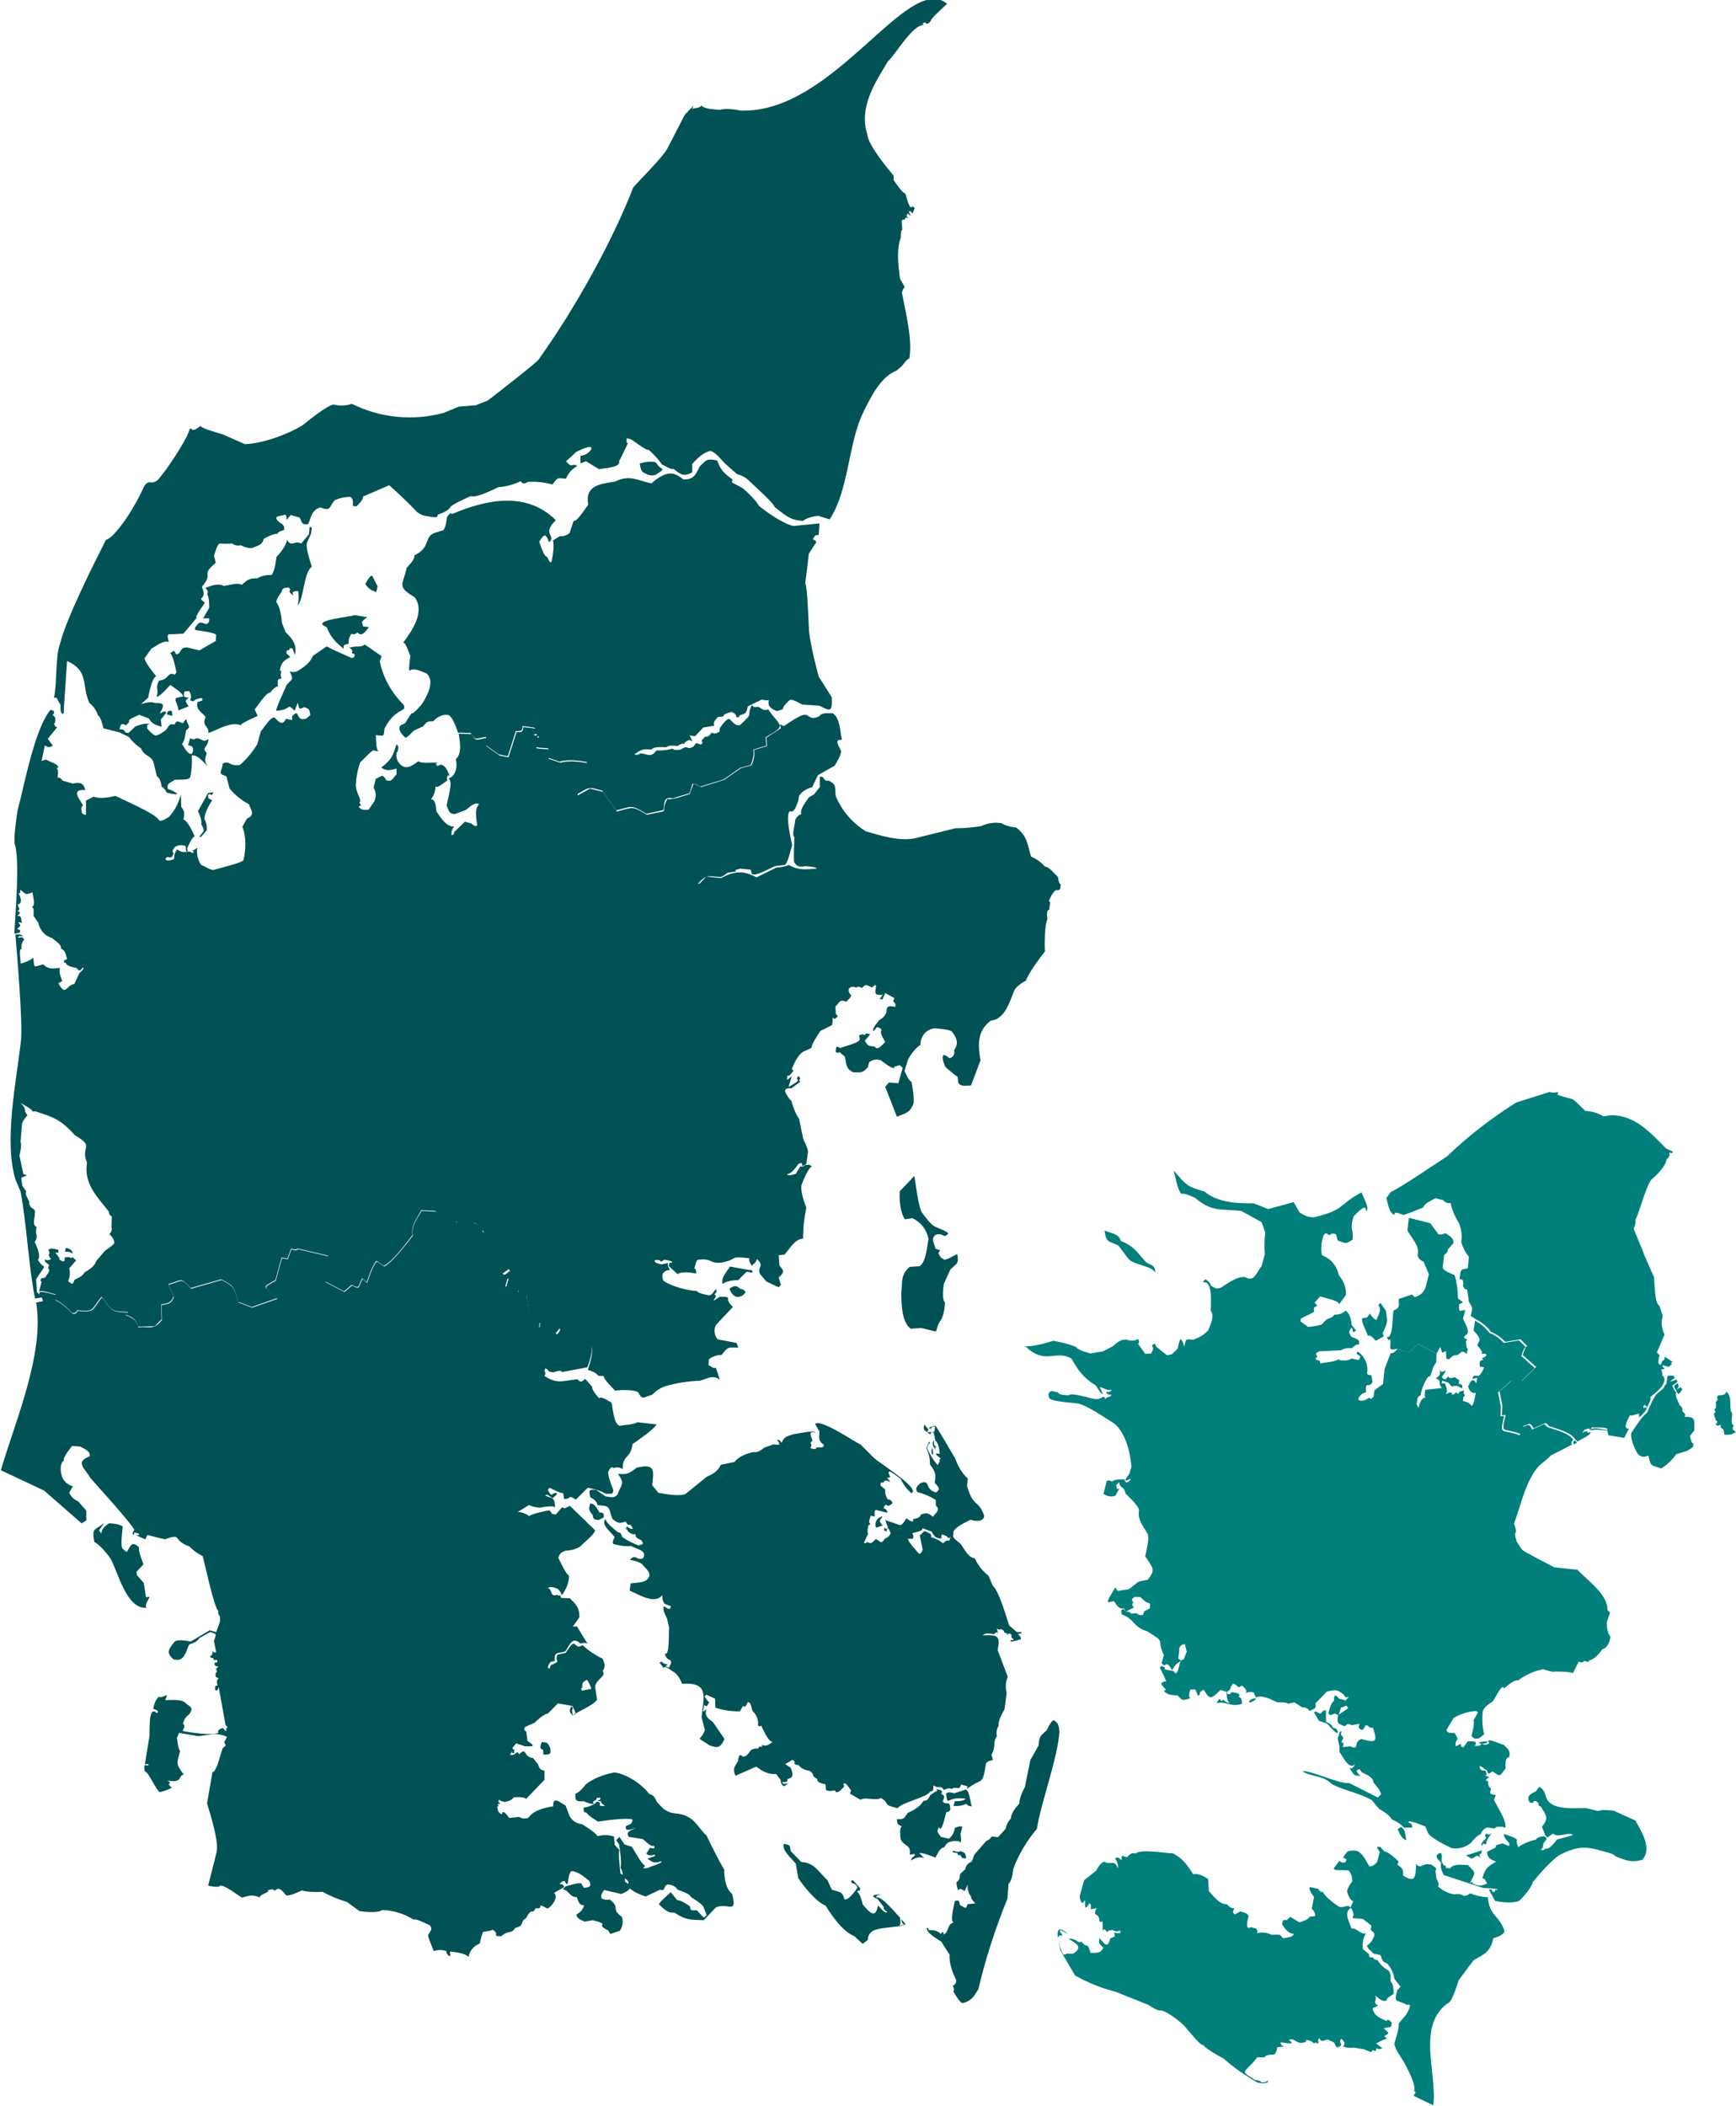
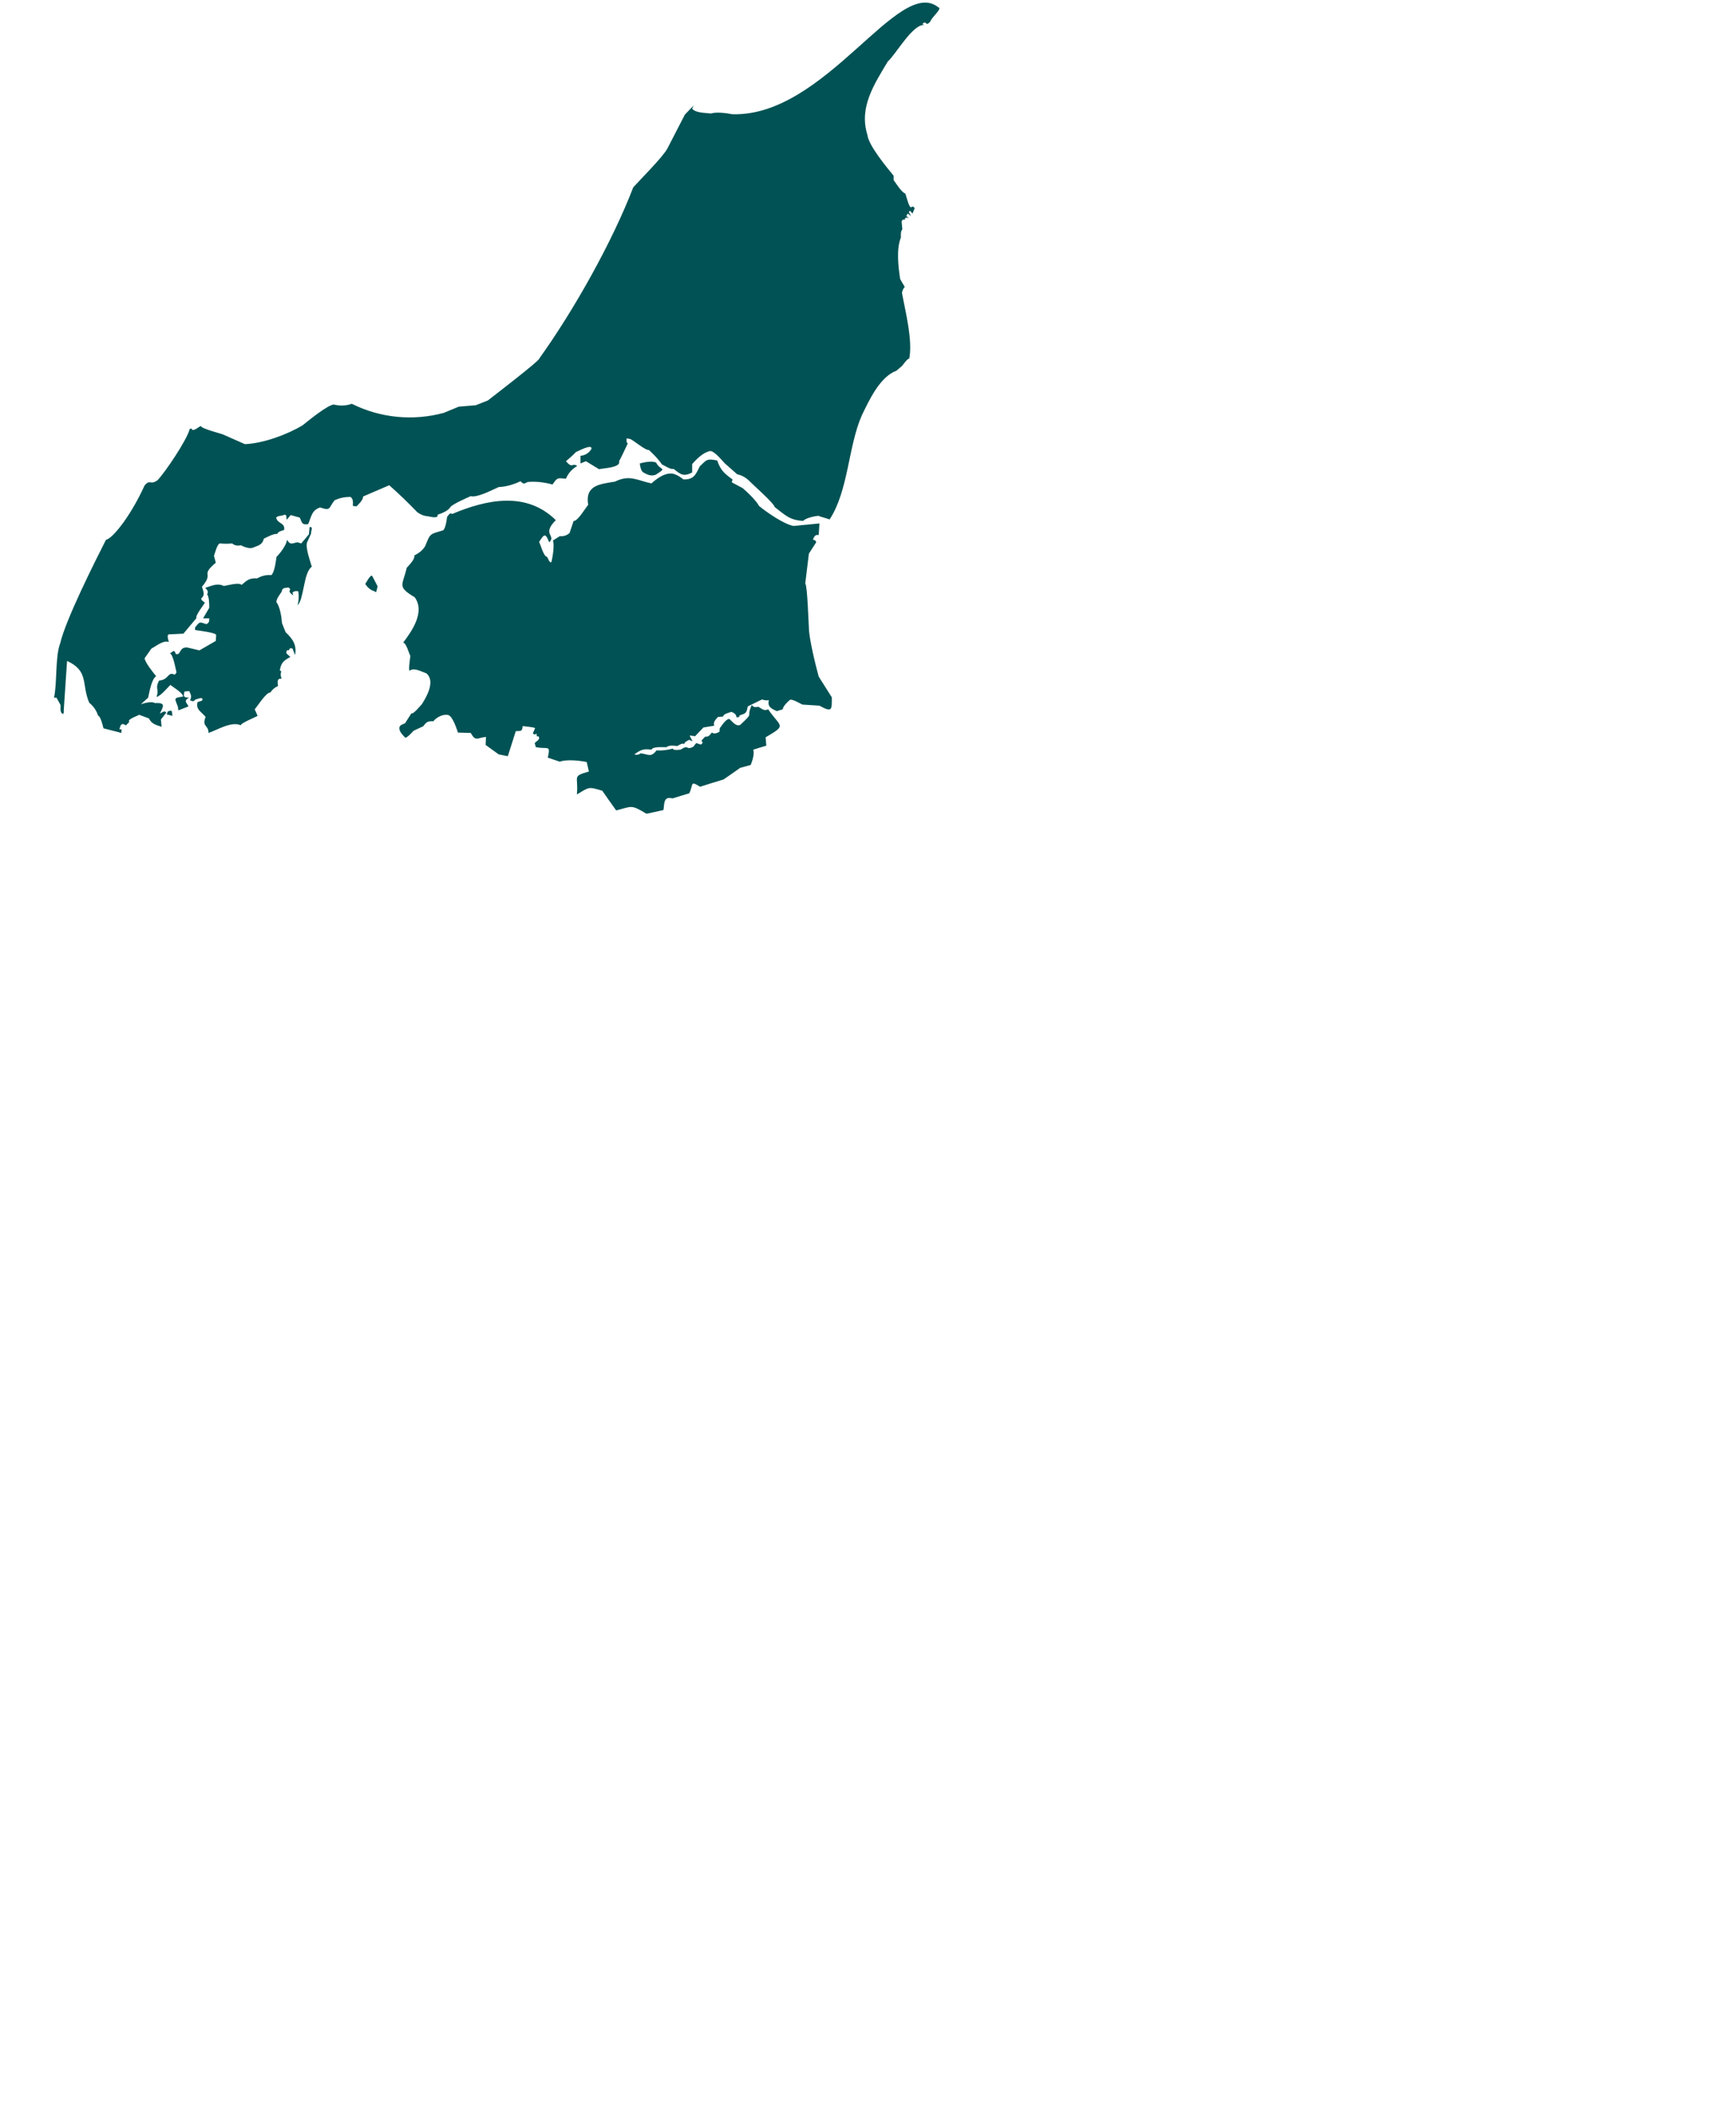
<svg xmlns="http://www.w3.org/2000/svg" version="1.1" id="Layer_1" x="0px" y="0px" viewBox="0 0 477.4 579" style="enable-background:new 0 0 477.4 579;" xml:space="preserve">
  <style type="text/css">
	.st0{fill:#005254;}
	.st1{fill:#007F7C;}
</style>
  <g id="Group_1219" transform="translate(-808.357 -1008.495)">
-     <path id="Path_4608" class="st0" d="M1012.1,1362.9c0.6-0.1,1,0.4,1.3,0.8c-0.5,1-1.6,1.5-2.7,1.3c-0.9-0.5-1.5-1.3-1.7-2.3   C1010.5,1361.9,1010.6,1361.8,1012.1,1362.9 M827.6,1351.9c0.2,0.3,1,0.8,0.6,1.2c-0.5-0.4-1.2-0.6-1.9-0.4   C826.4,1351.3,826.3,1351.5,827.6,1351.9 M814.2,1331.8c0.5,0.2,0.2,0.4,0,0.7l0.3,2l1.1,1.6c-0.5,0.6,0.5,2.1,0.8,2.7   c-0.1,2.6,2,1.3,1.5,3.5c0.1,1.1-0.8,2.9,0.5,3.5l-0.2,1.6c0.4,0.8,0.3,1.8-0.3,2.5c0.5,1.4,1.8,3.5,0.9,5c1.9,3.2,2.7,0.1-0.5,5.3   l0.2,3.5c1.5,1.6,2,1.4-0.5,1.8c-1.7-8-2.4-21.5-4-29.4c0-0.1-1.6-3.7-1.5-3.7L814.2,1331.8 M1062,1342c0.7,0.9,2.5,3.5,3.7,3.8   c0.2,0.2,3.7,1.4,3.4,1.9c-1.5,1.5-1.2-0.5-3.5,0.3c-1.4,1.2-0.2,2.4,0,3.8l1.3,0.4l-0.5,0.8c0.2,0.5,0.8,1.6,1.4,1.6   c0.2,0.9,3.4-1.3,3.8-1.3c0.5,2.7-0.1,2.5-1.9,4.2l-1.8,4c-0.1,1.1-0.6,4.1,0.3,5c0,1.6-0.3,3.2-0.9,4.6c-2.9,4.1,0.8,3.9-5.6,2.5   l-2.9,0.2c-2.6-2-2.5-6.9-2.6-9.8c0.4-3.1-0.3-4.9,2.3-7.2l2.8-0.2c1.8-1.4,2-5.5,2.4-7.5c-0.5-2.5-2.1-4.6-4.4-5.7l-2.1,0.3   c-1.3-1.8-1.6-5.6-1.4-7.7l4-4.2C1060.2,1333.7,1060.8,1340.3,1062,1342 M867.1,1226.3c-0.4,0.5-0.4,1.1-1,0.5   c-0.8,0.2-0.5,0.5-0.4,1.2l1,0.5c-0.8,1.2-2.2,3.7-2.1,5.2c0.5,0.9,0.7,2,0.6,3.1c-0.2,0-1.7,2.4-2,1.7c1.3-1.7,1.6-1.5,0.5-3.4   c0.3-0.9-0.5-2.8-0.9-3.6l2.8-5L867.1,1226.3z M859.7,1206.8c0.6,1.4,1.2,1.4-0.2,2.5c-0.1,0.9-0.4,3.1-1.1,3.7   c0.5,0.8,1.5,2.8,2.6,2.8c0.6-0.7,0.5-1.2,0.3-2l-1.4-0.6c0.5,0,0.5-1.4,0.7-1.7l1.1,0.3c1-0.8,1.9,0.1,2.9,0.4l1.1-0.5   c-0.3,2.7-2,2-0.5,3.9c-0.5,1.6-0.7,2.2,0.3,3.6c-1-0.9-2.7-3.3-4.4-3c0.1,1.9,0,3.9-0.4,5.8c-0.1,1.2-3.6,0.7-4.3,0.9   c-1,0.8-2.3,0.8-1.9,2.5c1,0.3,1.8,0.7,2.6,1.3c-0.2,0.5-2.6-0.3-2.9-0.3c-0.2-0.5-0.8-1.4-1.4-1.6c-0.1-1-0.4-2.3-1.3-2.9l-1-4.1   c-1.3-2.1-2.2-1.1-3.4-3.6c-1.3-0.8-2.4-1.9-3.3-3.1l-2.3-1.1l0.1-1c1.7,0.1,0.4,1,2.1,1l1.9-1.8c1.2-0.4,2.8-1.1,4.1-0.5   c-1.1-0.1-0.8,0.2-0.9,1c0.6,0.8,1.3,1.5,2.2,2c0.7,0.2,2.4-1.1,3-1.5c0.8-1,0.8-1.9,2.4-1.5c0.6-1.6,1.1-0.6,2.3-0.4   C859,1207,859.7,1205.4,859.7,1206.8 M908.7,1185.7l4.6,3.2l-0.5,1.4c0.9,4.5,3.2,8.6,6.5,11.9c1.2,2.3-2.1,0.5-5.2,6.6   c-0.3,2.4,0,2-2.4,1.8c0.1,0.6,0,4.2,0.8,4.5l-1.4-0.3c-0.6,0-3.2,2.9-3.7,3.3c-0.7,2-1.1,4.1-1.2,6.3c0.1,1.1,0.4,2.1,0.9,3.1   c0.2,0.5,0.5,1.3,0.1,1.7c0.4,0.6,0.7,0.7-0.2,1c0.7,1.2,1.5,0.9,2.7,0.9l1.6-2.3c0.6-1.6,0.5-2.3-0.2-3.8l0.6-2.4   c1.6-0.6,1.8-1.6,2.9,0.4c1.6,0.6,1.8-0.7,2.8-1.6l0-1.6c-1.6,0.4-2.7,0.8-4.2-0.3c2.8-2.1,3.2-3.2,4.2-6.4l0.5,0.6   c0,0.5,0,1.4-0.5,1.7c-0.3,1.6,0.5,3.2,2,3.9c1.5,0.5,2.9-0.8,4-1.5c0.9,0.7,4.3,0.3,5.4,0.3c-0.9,0.3-0.5,0.4-0.2,1l1-0.4   c1.4,0.3,1.8,1.8,2.4,3l-0.5,0c-0.1,0.3-0.5,1,0,1.3c-0.4,0.1-3,2.5-3.4,1.7c0,1.3-0.4,2.5-1.2,3.5c1.5,0.3,1.2,2.3,1.5,3.4   c1,1.5,2.8,4.4,4.9,4.1c-0.6,0.6-0.9,1.5-0.8,2.4c0.6-0.2,0.8-0.1,0.7-0.8l3-2.9l1.8,0.5c0.5,0.4,1,1,1.6,0.5   c-0.2-1.6-0.9-4.5,0.5-5.8c-1.2-0.8-2.8,1-3.7,1.6l-3,1.1c-1.6,0-1.6-1.1-2.2-2.2c0-1.4,2-6.7,0.5-7.6c2.1-0.6,2.5-3.5,2-5.3   c1.8-1.5,1.1-5,0.8-7l3.5,0.1c1.4,2.5,1.8,1.3,4.2,1.1l-0.1,2.2l3.6,2.6l2.5,0.5l2.2-6.9c1.4-0.1,1.6,0.2,1.9-1.4   c0.3,0.1,3.3,0.2,3.4,0.6l-0.6,1.4c0.4,0.5,0.6,0.4,1,0.1c0.1,0.4-0.1,1,0.5,0.7c0.8,0.9-0.5,1.3-1,1.9l0.3,1.1   c3.4,0.7,4.2-0.8,3.3,2.9l3.3,1.1c1.9-0.7,5.5-0.3,7.4,0.1l0.6,2.6c-4.8,1.4-2.8,1.2-3.3,6.3l3.4-1.9l3.6,0.9l3.8,5.4   c4.6-1.2,4.1-1.6,8.3,0.9c7.4-1.7,3.1,0.2,5.6-4.4c1.1,0.5,5-1,6.1-1.3l1.1-2.9l2,1l6.4-2l4.6-3.2l2.9-0.8c0.5-1,1.1-3,0.7-4.2   l3.6-1.1l-0.2-2.3l4-2.6l-0.3-1.1l1.1,0.5c1-0.5,5-3.7,6.3-3c1.6,1,1.8,1,3.5,0.3c0.5-1.1,2.8-0.8,3.7-0.8c2,1.2,2,5.4,2.5,7.3   c-2.5-0.2-0.6,1.9-0.3,3c0.3,0.9-1.3,3.4-1.7,4.1l-4.6,2.6l-1.6,3.3c-1.5,0.4-2.8,1.2-3.6,2.4l-0.3,1.7c-0.5,0.9-0.9,3.1-2.3,2.5   c-1.2,1.5,0.4,7.7,0.7,9.4c-0.2,0.4-1.3,5.5-2.1,5.4l-2.5,0.3c-0.7,0.1-5.8,3.2-6.5,2.1l-0.3-1.1l-2.9-0.3l-1.3,0.4l0.1,0.4   l-2.2,0.3c-0.6,0.5-1.2,0.9-1.9,1.2c-3.5-0.1-3.7-1-6.4,1.9l0.7-0.2c0.5-0.6,1.1-1.2,1.7-1.8l4,0.4c3.7-1.9,6-2.2,9.8-0.2l5.5-2.7   c1.2,0,2.3-0.3,3.4-0.7c2.8,1.6,4.6,1.2,7.6,1c0-0.6-2.6-0.5-2.9-0.7c-1.4,0.3-2.7,0.3-3.3-1.3c-0.1-2,0.1-4.8,0.1-6.7   c-0.8-0.4,0.3-3.9,0.2-4.5c0.2-0.8,0.9-1.5,1.7-1.8c-0.5-1.2,1.5-3.7,2.1-4.6l1.4-0.8l1.6-2l0-2.9l0.8,0.1c0.5,0.7,0.7,1.2,1.6,1   c2.5,1.1,1.6,2.1,2,4.3c1.7,4,4.5,7.3,8.2,9.6c3.9,1.2,9.2,2.8,13.4,2l11.3-2.8c2.4,0,4.8-0.2,7.1-0.6c1.7-0.8,3.6-1.1,5.5-0.8   c1.3,0.7,2.7,1.1,4.1,1.2c3.1,2.3,3.1,4.7,4.1,8c1.5,0.6,2.8,1.6,3.9,2.8c0.9-0.2,2.9,2.3,3.5,2.8c0.1,0.6,0.2,1.8,0.8,2.1   c-0.3,1,0.1,1.7-1.3,1.5c-0.9,0.4-1.7,2.2-2,3c0.8,0.4-0.1,1.7,0.2,2.3c-1.1,0.4-0.6,1.9-0.6,2.7c-0.8,1.6-0.8,7.1-0.7,8.9   c-1.1,1.3-4.8,6.4-5.2,8c-0.9,0.4-2.8,1.7-3.2,2.7c-1.3,3-2.5,7.9-6.5,8.3c-3.8,2.9-3.5,6.7-2.8,10.9l-2.6,6.9   c-1.2,0-2.7,0.5-3.5-0.7l-0.2-1.7l-0.8-0.5l-2.5-2.1c-0.8-1.5-1.7-4.9,1-2.5c0.9-0.1,1.5-0.9,1.4-1.8c0-0.1,0-0.2-0.1-0.3   c1.3-1.9,0.9-3.2-0.4-5c-0.4-0.9-4.2-1-5-1.1c-2.3,0.3-3.9,2.3-3.8,4.6c-1.2,0.5-2.8,2.8-3.4,3.9l-1,3.2c0.3,0.6,1.1,2.7,1.9,3   c0.3,1.2,0.9,5,0.5,6.2c-1,2.4-2.3,2.5-4.5,3.4l-3.2-8.2l1-1.2l2.6,0.2l1.2-4.2l-0.8-0.8l-1.6,0.5l0.1,0.4c-1-0.1-2.9-1.6-3.7-2.2   c-1.1-0.4-2.3-0.2-3.2,0.5l-0.4,1.4c-1.4,1.7-2,1.4-4,1.4c-2.2-1.1-1.8-2.3-2.3-4.3l-1.4-1.2c-1.6,0.5-1.1-0.6-0.9-1.6l1.1,0.4   c0.7-0.4,5.2-1.3,5.3-2.4l-0.2-1c0.5-0.4,1.2-0.4,1.7-0.1c-0.1-0.9,1-0.2,1.4-0.3l-1.5,1.8c0.8,1.5,1.1,1.5,2.7,1.6   c0.8,1.4,2.2-0.7,2.9-1.2c-0.3-0.7-1.7-2.6-1-3.3c-0.2-0.5-0.8-0.8-1.3-0.8l-0.9,1.1c-0.6-0.7,1.2-2.5,1.5-3c0.9-0.5,1.6-1.2,2-2.1   c0-2,0.7-1.9,2.4-1.6c0.3-0.7,0-1-0.5-1.5l0.3-0.9l-2.5-1.4l-0.8,1.8l-0.7-0.2l0.8-1.1c-2.3,0.1-2.2-0.3-1.8-2.4   c-0.4-0.7-0.7,0.1-1.1,0.4c-1.6-0.7-1.6-1.2-3,0.3c0.4-0.4-0.6-0.4-0.7-0.6l-0.7,0.3c-0.9-0.3-1.3-0.4-2,0.3   c-0.4,2.3,2,0.9-0.7,3.6c-1.9-0.8-1.8,0.2-3,1.3l0.1,2l0.6,0.7c-0.5,0.3-0.9,1.2-1.4,0.3l-0.2,2.1l-3.2,1.6c-0.7,1-2.4,3.5-2.5,4.7   l-2.2,1c-1.5,0.8-2.6,3.3-3.2,4.8l0.5,0.5c-0.3,0.1-1.4,2-1.7,1.2l-0.1,1.3l1.3-1l-0.9,2.9c4.8-2.6,1.1-1.5,2.8-3   c0.2,0.4,0.7,0.8,0.1,1.1l0.3,0.5l-2.4,1.8c-0.7,0-1.5-0.2-1.8,0.7c0.4,1.1,1,2,1.8,2.8c0.3,1.2,1.3,3.9,2.1,4.9l1.2,5.7   c0.4,0.8,1.5,2.8,1.2,3.8l-0.4,2.9l-1.1,0.6c-0.1-1.2-0.2-0.9-1.1-0.6c-0.6,0.9-1.9,2.7-3.1,2.8c0.4,0.7,1.9,0,2.4-0.1l1.3-2.1   c0.5,0.3,0.8,0.1,1.2-0.3c0.7-0.1,1.5-0.2,1.9,0.4c-1.1,0.5-2.4,4-2.8,5c-0.4,1.6,0.7,4.8,1.3,6.3c-0.6,2.8-0.9,5.6-0.9,8.5   c-2.4,0.2-3.7,2.9-5.1,4.4l-1.6,0.2l0.2,2.8c1.4,1.6,1.3,1.9-0.2,3.3l0.6,2l-0.6,0.7l-3.4-1.6l-1.7-2c-1-2.1,1.4-2-0.9-4.2   c-0.4,1.8-1.5,1-1.7,3c0.4,0.2,0.6,0.3,0.4,0.8l-1.5-0.3l-2.3,2.3c-1.1,0-3.5,0.3-4.3,1.1c-0.6-1.7,1.3-3.6,2-4.8l5.6,1l0.4-1.3   c-0.5-0.6-0.8-1.3-0.7-2c-6-0.6-2.5,0.1-7.5,1.2c-3.5,0.4-2.5-1.2-6.3-0.8c-0.9-0.2-1,1.9-1.3,2.3c0.4,0.3,0.6,0.9,0.5,1.5   c-1.3-0.2-3.9-0.7-5.1,0.2l-2.4-2.2c0.1-0.9,0-1,1-1c-0.1-0.5-1.8-0.7-2.2-0.8l-1,0.6c-0.2-0.7-1.2-0.5-1.7-0.5   c-0.1,1,1.3,1,1.9,1.2l1.8-0.4c-0.3,0.5,0.2,1.5,0.5,1.9c-1,0.2-1.7,0.3-2.1,1.4c0,0.5,0.1,1.6,0.6,1.8c1.9,1.3,6.6,2.6,8.9,2.6   c0.3,0.7,2.5,1,3.2,1.2c0.8,0.2,1.6-1.2,2-1.7c0.5,0.7,0.1,0.9-0.4,1.5c1,0.3-0.1,1.1-0.2,1.7l1.7-1.1c0.3,0.1,2.2-0.2,2.3,0.4   c-0.3,0.8,0.8,1.9,1.3,2.4l-4.7,5c-0.6,1.3-0.4,2.8,0.5,3.9l5.2,1l0.5,1.3c-2.9-0.1-2.8-0.3-4.6,2c-1.3,0-2.5,0.4-3.5,1.2l-0.1,1.6   c0.4,0.1,1.7,1.3,2,0.6l1.1,3.4c-2-1.5-3.5-0.2-5.5,0.3c-3.2,0.1-6.4,0.6-9.5,1.5c-1.4,0.5-2.6,1.3-3.7,2.4   c-2.3,0.5-2.4,1.7-3.8-0.8c-1.5-0.7-4.7-0.6-6.3-0.4c-0.5-0.6-3.2-3.1-3.1-4l-1.6-0.1c-0.3-0.8-2.1-1.4-2.8-1.6   c0.6-1.8,1.6-4.8,1-6.7l-3-1.8l-0.4,1c-2.3-0.9-2.5-0.9-4.6,0.3l-1.7-2.2c1.3-1.7,1.5-1.4,0.1-3.1l-0.6,1.2l-4.1,0.3l0.2-1.9   l-2.1-0.4c-0.9-2.4-1.4-4.9-1.7-7.4l-2.1-0.1l0-1l-3.6-0.4l0.8-2.8l-1.6-0.7l2-1.5l-7.5-10.3c0.6,0,0-0.9,0-1.2   c0.5-0.5-3.7-2.3-3.8-2.4l-0.4,0.5c0.1,0.1-0.5,0.3-0.5,0.3l-0.4,0.4c-2.5-0.3-2.2-1.7-3.3-0.8c-2.9,0.1-3-1.3-4.7-3   c-0.1,0-3.9-0.2-3.8-0.2c-1.2,2.3-2.9,4.3-2.4,6.8c-1.7,2.3-5.5,7.3-7.9,8.5c-0.1,0-2.1-1.5-2-1.4c-1.1,1.1-2.2,4.5-2.7,5.9   l-1.2-1.1c-1.3,2-0.4,3.2-2.9,1.8l-2.1,1.8l-5.2-2.7l0.8-7.1l-8.5-2c-0.1,0.6-1.3,0.1-1.7,0.1l-1,2.7l-1.6-0.3l-1.7,6.2   c-4.5,2.5-2.7,1.4,0.4,5l-6.9,2.4l-3.7-1.4c-1.3-3.9-0.8-4.2-4.7-6.2l-8.4,2.4c-2.9-3.2-2.4-2.1-6.1-1.1l1.4,3.4   c-0.9,2-1.5,1.8-3.4,2.2l0.1,4.1l-1.9,1.9l-4.6,0.1c-0.7-2.4-1.5-2.4-3.5-3.4l0.9-0.6c-5.2-0.3-4.3-0.2-7.4-4.2   c-3,3.5-1.7,4.2-6.7,3.7c-0.3,0.6-0.6,0.8-1.3,0.8c-1-1.1-3.4-3.2-4.8-3.7l0.1-1.5c-0.7-0.1-3.9-1.3-4.5-0.7l0.7-2.8   c-0.5,0.1-0.2-0.5-0.2-0.8l1.2-0.3c0.2-0.5,1.6-1.9,0.9-2.3c-0.2-0.3,0-0.8,0.2-1.1c-0.3-0.4-1.8-1.1-1-1.6c0.2,0.5,1.1,0.1,1.5,0   c-1.5-2.2,0.2-0.6-0.7-2.5c0.4-0.9,2-0.2,2.7-0.1c0.1,1.1-0.1,0.8-0.9,0.7c0.1,0.2,1.6,1.7,1.1,1.9l1,0.6c0.7,0,0.5-0.5,0.5-1   c0.6-0.3,1.3-0.3,1.9,0.1l0.3-0.3l1,0.9l-1.9,2.2c0.3,1.2,0.2,2.4-0.3,3.5c1.3,0.9,1.1,1.2,1.8-0.4c0.8-0.4,2.3-1,2.7-2   c1-0.6,2.9-1.7,3.2-3.1l2.3-2.7c0.3-0.4,2.8-1.8,2.7-2.4c-0.1-0.9-0.6-1.7-1.4-2.3c0.6-0.5,0.8-1.3,0.6-2c0-0.7,0.1-2.2,0.1-2.9   c-0.5-0.2-0.8-0.7-0.8-1.3c-3.2-4.1-7-7.7-6-13.5c-2-4.5,2.4-4.1-3.3-7.5c-3.9-4.2-5.6-4.9-11-6.6l-0.7,0.1c0.1-0.7-3-2.1-3.4-2.5   c2.2,2.1,0.6,1.7,2,3.5c-0.4,0.5-1.6,1.9-1.5,2.6l-0.4,4.7c0.4,0.9-0.1,2.9-0.3,3.8l1.1,5.1l1,0.3c-0.7,0.3-1.6,0.9-2.4,0.3   c0.4,0.7-0.2,0.8-0.7,1.1c-3.4-10.5,0.2-27.5,1.4-38.2c0.6-4.9-1.1-24.2-1.5-29.4c0.5,0,1.7-0.2,2,0.5c-0.5,0-1.1-0.3-1.3,0.4   c0.8-0.1,1.3-0.4,1.7,0.5c-0.6,0.7-0.9,1.7-0.7,2.6c-1-0.2-0.1,3.6-0.3,4c1.3-0.3,2.5-0.8,3.5-1.6c0.4,2.8-0.2,2.7,2.7,1.8   c1.7,1.6,2.7,1.1,4.7,1c-0.5,1,0.2,2.6,0.6,3.6l-1.1,0.6c2.1,3.8,2,0.6,4.4,0.2l1.4-3c0.3-0.3,1.3-1.1,1.1-1.6   c-0.8,0.6-0.9,1.5-1.8,0.3c-0.7-0.3-2.9-0.5-3-1.5c-0.8-0.1-0.6-0.2-0.4-0.8l0.7-0.2c-0.3-1-0.4-2.5-1.7-2.9   c0.3-1.2-1.7-2.2-2.4-2.9c-2-0.6-3.4-2.2-3.8-4.2l-1.3-1.9c-0.1-0.4,0.3-2.4-0.5-2.4c1.2-0.6,0.2-3.2,0.2-4.1   c-1.9,0.8-1.8,0.6-3.3-0.7c-0.2,0.5,0.1,1.3-0.7,0.9c0.7,0.7,1.4,3.1-0.1,3.1c0.1,0.6,1,1.6-0.1,1.8c1.2,0.6,0.7,0.6,0,1.4   c1.3-0.2,1,1,1.3,1.9l-1.1-0.2c1,1.1,0.7,1-0.3,1.9c0.8,0.2,1,0.1,0.8,1l-1.5,0.3c0.2-4.7,1.6-20.4,0.1-24.7   c-0.3-2,0.5-7.3,0.8-9.3c1.8-6.4,4.6-22.4,9.1-27.6l0.9,0.4c0,0.5,0.1,0.8-0.4,1c1,0.8,0.8,1.1,0.7,2.2c-0.5,0,0,0.8,0,1l0.6,0.2   l-2.6,3.2l1.4,1.9c-1,0.5-1.2,0.6-2.2-0.1l-0.9,4.3l1.2-0.4c0.4,0.4,4.7,1.6,2.9,2.5c0.7,0.2,0.3,2.1,0.3,2.5   c0.7-0.2,1,0.4,1.4,0.8l2.7,0.8c1.9-0.3,3-0.4,3.5,1.8c-4-0.3-1.7,2.3-0.6,4.2c-0.7,0.4-0.4,1.5-0.3,2.1c0.3,0.3,0.7,0.7,1.1,0.4   v-3.8l2.1-1.1c1.6,0.7,4.4,0.2,6-0.2c1.7,0.9,11.2,4.9,12,6.7c0.7,0.5,2.1-0.6,2.7-0.9c1.6-1.7,2.7-3.9,3.3-6.2l0.1,3.4   c1,1.3,0.9,2,0.6,3.5c1.2,0.3,2.6,3.6,3.1,4.6c-0.8,0.3-1.8,2.7-2.1,3.4l0.2,0.8c-0.7,0.3-0.5-1.2-0.6-1.5c-0.9-0.4-2-0.3-2.9,0.2   c-0.4,0.6-1,1.1-0.4,1.8c-0.5,1.3-0.5,1.2-1.8,1c-0.6,0.6-0.6,0.6,0.1,1c3.3-0.4,0.8-0.7,2.7-3.1c1.1,0.9,2.1,0.8,3.4,0.6   c0.4,0.2,0.8,0.6,1.2,0.1l-0.4-0.3l1.3-0.8c-0.2,1.6,0.1,3.3,1.1,4.7c0.7,0.2,2.9,1.7,3.6,1.3c0.5-0.2,8.1-2,8-2.7   c0.7-2.6,0.8-6.6-0.3-9.1l1.3-2.3c2.3-0.9,1.1-2.3,0.5-3.9c-2-1.1-3.8-2.5-5.3-4.3l-0.9-3.4c-2.6-0.8-1.2-1.1-1-3.5   c2.1-0.9,1.6,0.8,4.7,0.4c1.9-1.6,3.5-3.6,4.8-5.7l1-3.6c0.5-0.4,2.8-4.3,3.8-3.7c1.1,1.1,2.1,2.4,3.1,0.3c3.6,0.9,0-0.3,2.9-1.6   c0.9,1.3,0.7,2,2.6,1.6l1.2-1c-0.3-1.4-0.1-1.7-1.7-2.2c-1.8,0.9-1.2,0.2-1.8-1.2l-0.8,2.2c-2.4-2.3-0.6-0.3-5,0   c-0.6,0,2.8-6.9,2.7-7c1.5-1.8,2.2-1.4,0.9-3.8c0.7,0.2,1.5,0.2,2.1-0.1c1.7-1,3.6-2.3,4.3-4.2l3.8-2.6c1.6,0.9,5.3,2.5,6.9,3.2   c0.6-0.2,0.8-0.3,0.8-1l-0.8-0.4c0.4-0.8-0.2-1.1-0.7-1.5l1.9-0.3C907.1,1186.3,908,1186.2,908.7,1185.7 M905.8,1177.6l3.7,0.6   c-0.6,0.1-1.3,0.9-1.6,1.3l0.3,1.2l1.6,0.2c-0.7,0.9-1.9,2.9-3.1,1.5c-2.2,1.4-1.2-1-2.4,1.7l-0.1,1.4c-1.1,0.3-1.5,0.1-1.3,1.4   c-2.2-1.8-3.7-3.3-4.7-6C893.2,1179,905.2,1178.1,905.8,1177.6" />
-     <path id="Path_4609" class="st0" d="M855.8,1205.3l-1.6-0.4l0.3-0.8C856,1203.5,855.5,1204.2,855.8,1205.3 M911.2,1171   c-1-0.3-1.9-1.1-2.4-2c0.3-0.3,1.3-2.5,1.9-2.2l1.5,2.9l-0.4,1.6L911.2,1171z M892.9,1157.4c-0.8,1.3,0.9,5.7,1.2,6.9   c-2.3,1.6-2.1,8.8-3.9,10.6c0.3-1.2,0.4-2.5,0.2-3.8c-0.5-0.2-1.2-0.1-1.6,0.3l0.2,0.8c-2.2-1.6,0-1.2-1.3-2.2   c-0.9,0.2-1.7-0.1-1.9,1.2c-0.4,0.6-1.6,2.1-1.4,2.9c1,1.3,1.4,4.2,1.5,5.7l1,2.5c2,1.9,3.1,3.5,2.6,6.3l-0.7-1.8   c-0.7-0.2-0.8-0.1-1,0.5c-0.8-0.2-0.6,0.3-0.7,0.8l1.1,1c-1.9,1.1-2.5,1.5-2.9,3.7c0.9,0.3-0.2,0.5,0.5,2.3c-1.4-0.2-1.1,1.1-1,2   c-0.9,0.4-1.6,1-2.1,1.8c-1.1-0.2-3.7,4-4.3,4.6l0.8,1.8c-0.2,0.2-4.9,2.1-4.6,2.6c-2.6-1.2-6.5,1.3-8.9,2.1c0-2.3-1.9-1.6-0.8-4.4   c-1.1-1.4-2.8-2-2.2-4.1c0.4-0.2,1.6-0.2,1.3-0.9c-0.3-0.5-1.5,0.2-1.9,0.2c-0.6,0.7-0.8,0.5-1.5,0.2c0.6-1,0.2-1.6-0.2-2.5   l-1.3,0.1c-0.4,1.5-0.2,1.6,1.2,1.7c-1.5,1-0.7,1.2-0.1,2.4l-2.8,1.1l-0.1-0.9c-0.8-2.4-1.5-2.5,1.4-2.9c0-1-2.9-2.7-3.5-3.2   c-0.7,0.7-2.7,3.1-3.8,3.3c0.8-2.3-0.5-2.2,0.7-4.5c2.8-0.2,2.3-2.6,4.3-1.6l0.5-0.6c-0.2-0.8-0.9-4.9-1.8-5.3   c1-0.5,1.1-1.2,1.6,0.2c1.5,0.4,0.8-1.9,3.1-1.8l3.4,0.8l4.5-2.6l0.1-1.6c0.1-0.7-5.4-1.3-5.8-1.4l0-0.7c1.3-1.6,1.1-1.6,3.1-0.9   c0.8-0.4,0.8-0.8,0.8-1.6l-1.7,0l1.7-2.9c0-0.8,0-3.1-0.6-3.7c0.5-0.8,0-1.2-0.5-1.8c1.7-0.5,3.3-1.4,5.1-0.5   c0.9-0.1,4.1-1.1,4.9-0.3c1.5-1.3,2.1-1.9,4.3-1.8c1.2-0.7,2.5-1,3.9-0.9c0.9-0.9,1.2-3.8,1.4-5c1-1,2.7-3.2,2.9-4.7   c0.9,1.6,1.4,0.9,2.9,0.7l1,0.3l2.1-2.5l0.2-2c1.1-0.2,0.3,1.2,0.4,1.8L892.9,1157.4 M988.7,1139c-1.3,0.5-2.3,0-3.4-0.6   c-0.7-0.4-0.9-1.7-1-2.5c1.1-0.3,3.5-0.8,4.5-0.2C990,1138,992,1136.9,988.7,1139 M1005.6,1135.1c0.9,2.7,2,3.6,4.2,5.2l-0.2,0.8   l3,1.6c1.3,1.1,3.7,3.4,4.5,4.9c2.2,1.8,6.8,5,9.5,5.5l7.1-0.7l-0.2,3.2c-1.1-0.2-1.2,0.5-1.6,1.2c0.4,0.2,0.9,0.3,0.9,0.8l-2,3.1   l-1,8.2c0.6,0.6,0.9,11.1,1,12.1c0,3,1.9,10.6,2.7,13.5l3.6,5.7c0,3.4,0.2,4.3-3.4,2.3l-4.7-0.3c-0.6-0.3-2.8-1.6-3.4-1.3   c-0.6,0.5-1.9,1.7-2,2.6l-1.6,0.5c-1.4-0.6-2.7-1.2-2.2-3c-0.7,0.1-1.3,0-1.9-0.2l-3.9,1.9c-0.4,1.9-0.5,1.9-2.3,2.5   c0.1,0.5-0.4,0.5-0.8,0.5c-0.1-0.9-0.7-1.2-1.4-1.5c-0.5,0.2-2.2,0.5-2.3,1.3l-1.4,0.1c-0.4,0.5-1.5,1.4-1,2.4l-3,0.5l-2.3,2.4   l-1.5-0.2l0.8,1.6l-0.9-0.4c-0.4,0.2-1.4,0.6-1.4,1.2c-0.4-0.5-1.5,0.3-1.9,0.5c-0.7-0.1-2.4-0.3-2.9,0.3c-0.8,0.1-3.7-0.3-4.2,0.7   c-2.2-0.3-2.9,0-4.7,1.3c0.6,0.2,1.3,0.1,1.7-0.3c2.1,0.2,2.8,1.3,4.4-0.8c1.5,0.1,3.1-0.1,4.5-0.5c0,0.6,1.8,0.3,2.1,0.3   c2.5-1.6,1.3,0.3,3.5-0.8l0.8-1c0.8,0.1,1.5,0.9,1.8-0.3c-0.9-0.2,0.5-1.2,0.7-1.5c0.9,0.2,1.3-0.5,1.8-1.1   c0.8,0.5,1.4,0.1,2.1-0.2l0.1-1c0.4-0.5,1.8-2.8,2.7-2.5c0.7,0.6,1.7,2.1,2.9,1.6c4.1-3.8,1.5-1.8,3.2-5.5c0.5,0.8,1.1,0.6,1.8,0.5   c0.9,0.5,1.6,1.3,2.7,0.7c3.4,5,5.3,4.2-0.7,7.7c0,0.1,0.2,2.4,0.2,2.3c-0.1,0-3.6,1.1-3.6,1.1c0.4,1.2-0.3,3.2-0.7,4.2l-2.9,0.8   c-0.1,0.1-4.7,3.3-4.6,3.2c-0.1,0-6.5,2-6.4,2c-2.9-1.8-1.8-0.6-3,1.8c-0.1,0-4.6,1.4-4.6,1.4c-2.6-0.7-2.2,1.6-2.5,3.2   c-0.1,0-4.8,1.1-4.7,1c-4.3-2.6-3.9-2-8.3-0.9c-0.1-0.1-3.9-5.5-3.8-5.4c-3.9-1.2-3.6-1-7,1c0.5-5.1-1.5-4.9,3.3-6.3l-0.6-2.6   c-1.9-0.4-5.5-0.8-7.4-0.1l-3.3-1.1c0.8-3.7,0.1-2.2-3.3-2.9l-0.3-1.1c0.5-0.6,1.7-1,1-1.9c-0.6,0.3-0.4-0.4-0.5-0.7   c-0.5,0.3-0.7,0.3-1-0.1l0.6-1.4c-0.1-0.3-3.1-0.5-3.4-0.6c-0.2,1.6-0.4,1.3-1.9,1.4l-2.2,6.9l-2.5-0.5l-3.6-2.6l0.1-2.2   c-2.4,0.2-2.8,1.4-4.2-1.1l-3.5-0.1c-0.4-1.1-1.4-4.3-2.6-4.8c-1.5-0.4-3.3,0.6-4.2,1.7c-1.7-0.1-1.9,0.3-2.8,1.4   c-0.1,0-2.6,1.2-2.6,1.2c-0.4,0.4-1.8,2-2.3,1.9c-0.5-0.5-1.6-1.6-1.6-2.4c-0.2-1.1,0.9-1.2,1.6-1.6c0-0.1,1.7-2.7,1.7-2.7   c0.5,0.4,2.6-2.3,2.8-2.4c1.5-2.3,3.8-6.5,1.3-8.6c-1.3-0.4-3.4-1.7-4.6-0.7c-0.4-0.1,0.2-3.9,0.2-4.1c-0.3-0.4-1.2-3.8-2-3.6   c2.5-3.3,6.1-8.5,3.2-12.5c-5-3-3.3-3.2-2.2-8.1c0.6-0.7,2.3-2.3,2.1-3.4c1.2-0.6,2.3-1.4,3-2.6c1.4-3.6,1.3-3.2,4.9-4.3   c0.7-0.5,1-2.9,1.1-3.7c0.4-0.4,0.7-1.3,1.4-0.8c9.5-4,20.4-6.3,28.5,1.7c-4,4,0.2,4.1-1.8,6.1c-1.1-2.7-1.4-2.3-2.8-0.1   c0.4,0.6,1.2,4,2.2,4.1c0.2,0.2,0.7,1.9,1.2,1.4c0.3-1.2,0.9-4.7,0.4-5.9l1.9-1.2c1,0.1,2-0.2,2.7-0.9l1.1-3.3c1,0.3,3.5-3.9,4-4.4   c-0.9-5.5,3.3-5.7,7.4-6.4c4-2,6.2-0.3,10,0.5c1.2-1.1,3.3-2.7,5.1-2.7c1.2-0.2,2.8,0.9,3.7,1.6c2.9,0.1,3.4-1.4,4.5-3.6   C1002.7,1134.9,1002.7,1134.5,1005.6,1135.1 M1064.2,1014.4c-1.5,1.7-0.9-0.6-2.2,0.7l0.5,0.3c-3.1-0.4-7.9,8.2-10,10   c-3.7,6.2-8,12.6-5.6,20.2c0.3,2.9,5.4,9,7.2,11.2l0,1.2c0.6,0.8,2.2,3.4,3.2,3.7c0.2,0.3,1,3.9,1.6,3.8c0.5-0.4,0.6-0.2,1,0.2   l-0.6,1.5c-0.3-0.2-0.7-1.2-1-0.4l0.6,1.1l-0.9-0.7c-0.5,0.7-0.5,0.8,0.3,1.2c-0.6,0-1.1-0.3-1.1,0.5c-0.6-0.1-0.7,0-0.9,0.5   l0.2,2.2c-0.5,0.3-0.4,1.7-0.4,2.2c-1.3,3.2-0.7,8.1-0.2,11.4c2,3.6,1.1,1.1,0.5,3.8c0.9,5,3,13,2,18.1c-0.5-0.1-1.7,1.7-2,2   l-1.5,1.3c-4.6,1.7-7.5,8.1-9.5,12.2c-3.8,8.5-3.7,20.8-8.9,28.7c-0.8-0.3-2.4-0.7-3.1-1c-1.1,0.1-3.4,0.6-4.2,1.4   c-3.8-0.2-5-1.7-7.8-3.8c-0.2-1.1-6.4-6.5-7.2-7.4c-0.9-0.8-2-1.4-3.1-1.6l-3.4-3c-0.8-0.8-2.9-3.5-4.1-3.4   c-1.9,0.4-3.7,2.2-4.9,3.6l0,2.3c-2.4,1.2-3.1,0.6-5.1-1c-0.8,0.3-2.6-1-3.2-1.2c-1-1.5-2.3-2.8-3.6-4c-0.9,0.2-4.3-2.7-5.1-3   l-1-0.2c0,0.4-0.2,1.2,0.3,1.4c-0.4,0.8-1.9,4.1-2.4,4.9c0.6,1.8-4.5,1.9-5.5,2.2l-3.6-2.2l-1.5,0.6l0-2.1c1.3-0.1,2.4-0.8,3-1.9   c0.3-1.5-3.6,0.6-4.3,0.9c-0.6,0.7-2,1.9-2.7,2.5c1.9,2.2,1.6,0.3,3.1,1.3c-1.4,0.8-2.5,2-3.1,3.5c-2.4-0.2-2.3-0.4-3.7,1.6   c-2.2-0.6-4.5-0.9-6.8-0.7c-1.1,0.5-1.1,0.7-2-0.2c-1.9,0.9-3.9,1.5-6,1.6c-1.6,0.7-5.9,3-7.7,2.5c-0.9,0.4-5,2.2-5.6,3   c-0.5,1-2.5,1.8-3.5,2.1c0.3,1.3-2.4,0.4-3,0.4c-0.9-0.1-1.8-0.5-2.6-1.1c-2.5-2.6-5-5-7.7-7.4l-7.2,3.1c0.1,0.9-1.3,2.2-1.8,2.7   l-1-0.1c0-0.8,0.2-2-0.7-2.5c-1.5,0-2.9,0.3-4.3,0.9c-1.7,2-0.9,3.1-4,2c-2.4,0.8-2.4,2.6-3.3,4.6c-1.8,0.2-1.6-0.3-2.3-1.8   l-2.5-0.7l-1.1,1.3c-0.2-0.6,0.2-1.7-0.9-1.3c-0.6,0.3-1.5,0.1-2,0.7c0.4,1.8,2.5,1.3,2.2,3.4c-0.6,0.2-1.7,0.4-1.9,1.1   c-0.9-0.2-2.9,0.9-3.7,1.3c-0.4,1.8-1.7,1.9-3.1,2.5c-0.9,0.3-2.5-0.3-3.2-0.7c-0.8,0.2-1.7,0.1-2.4-0.5c-1.1,0.1-2.2,0.1-3.4,0   c-0.7,0.1-1.4,2.9-1.6,3.4l0.5,1.9c-4.5,3.8-0.3,2.5-3.8,6.6c0.3,1.2,1,2.2-0.2,3.2c-0.1,0.5,0.7,0.9,1,1.2   c-0.2,0.4-2.8,3.7-2.3,4.2l-3.6,4.3l-4.1,0.2c-0.5,0.3,0,1.8,0.1,2.1c-1.5-0.6-3.6,1.2-4.8,1.8l-1.9,2.7c0.3,1.3,2.3,3.8,3.2,4.9   c-1.3,0.8-1.9,4.6-2.2,5.9l-2,1.8c1-0.3,2.9-0.9,3.9-0.3c3-0.2,2.3,0.9,1.3,2.9c0.6-0.3,1.3-1,1.8-0.3l-1.5,1.9l0.2,2   c-1.5-0.5-2.7-0.7-3.5-2.3l-2.7-1c-0.3,0.3-3.4,1.2-2.7,2l-0.9,0.9c-1.3-0.8-1.5-0.1-1.8,1.1c0,0,0.6,0,0.6,0c0,0.1-0.1,1.2-0.1,1   c-0.2-0.1-5.1-1.3-4.9-1.3c-0.2-0.9-0.8-3.3-1.5-3.5c-0.4-1.4-1.3-2.6-2.4-3.5c-2.2-5.1,0-8.7-6.1-11.5l-0.9,13.4l0,0.8l-0.2,0.4   c-1-0.4-0.6-1.7-0.7-2.5l-1.1-2l-0.7,0c0.9-3.7,0.3-11.3,1.7-14.9c1.5-6.5,9.5-22.4,12.6-28.5c1.6-0.4,4-3.7,4.9-4.9   c2.2-3.1,4.1-6.5,5.7-10c1.5-1.9,1.6,0,3.6-1.5c2.1-2.2,8.1-11.1,8.8-14c0.2-0.2,0.4-0.2,0.6-0.1c0.2,1,2.1-0.7,2.5-0.8   c0,0.7,5.5,2.1,6,2.3l6.1,2.7c5-0.2,11.6-2.6,15.9-5.2c1.5-1.2,6.6-5.4,8.5-5.7c1.6,0.4,3.4,0.4,5-0.2c7.8,3.9,16.8,4.8,25.3,2.5   l4.1-1.7l4.7-0.4l3.3-1.3c0.5-0.4,14.5-11.1,14.2-11.6c9.4-13.1,20-31.9,25.8-47c1.6-1.8,8.3-8.5,9.4-10.7l4.8-9.3l2.4-2.5   l-0.4,0.9c0.3-0.2,2.7-0.2,2.4-1c1.1,1.2,3.7,1.1,5.2,1.3c1.4-0.5,4.4-0.1,5.8,0.2c25.7,0.8,45.7-38.2,56.7-29.4   C1067.6,1010.8,1064.6,1013.2,1064.2,1014.4" />
+     <path id="Path_4609" class="st0" d="M855.8,1205.3l-1.6-0.4l0.3-0.8C856,1203.5,855.5,1204.2,855.8,1205.3 M911.2,1171   c-1-0.3-1.9-1.1-2.4-2c0.3-0.3,1.3-2.5,1.9-2.2l1.5,2.9l-0.4,1.6L911.2,1171z M892.9,1157.4c-0.8,1.3,0.9,5.7,1.2,6.9   c-2.3,1.6-2.1,8.8-3.9,10.6c0.3-1.2,0.4-2.5,0.2-3.8c-0.5-0.2-1.2-0.1-1.6,0.3l0.2,0.8c-2.2-1.6,0-1.2-1.3-2.2   c-0.9,0.2-1.7-0.1-1.9,1.2c-0.4,0.6-1.6,2.1-1.4,2.9c1,1.3,1.4,4.2,1.5,5.7l1,2.5c2,1.9,3.1,3.5,2.6,6.3l-0.7-1.8   c-0.7-0.2-0.8-0.1-1,0.5c-0.8-0.2-0.6,0.3-0.7,0.8l1.1,1c-1.9,1.1-2.5,1.5-2.9,3.7c0.9,0.3-0.2,0.5,0.5,2.3c-1.4-0.2-1.1,1.1-1,2   c-0.9,0.4-1.6,1-2.1,1.8c-1.1-0.2-3.7,4-4.3,4.6l0.8,1.8c-0.2,0.2-4.9,2.1-4.6,2.6c-2.6-1.2-6.5,1.3-8.9,2.1c0-2.3-1.9-1.6-0.8-4.4   c-1.1-1.4-2.8-2-2.2-4.1c0.4-0.2,1.6-0.2,1.3-0.9c-0.3-0.5-1.5,0.2-1.9,0.2c-0.6,0.7-0.8,0.5-1.5,0.2c0.6-1,0.2-1.6-0.2-2.5   l-1.3,0.1c-0.4,1.5-0.2,1.6,1.2,1.7c-1.5,1-0.7,1.2-0.1,2.4l-2.8,1.1l-0.1-0.9c-0.8-2.4-1.5-2.5,1.4-2.9c0-1-2.9-2.7-3.5-3.2   c-0.7,0.7-2.7,3.1-3.8,3.3c0.8-2.3-0.5-2.2,0.7-4.5c2.8-0.2,2.3-2.6,4.3-1.6l0.5-0.6c-0.2-0.8-0.9-4.9-1.8-5.3   c1-0.5,1.1-1.2,1.6,0.2c1.5,0.4,0.8-1.9,3.1-1.8l3.4,0.8l4.5-2.6l0.1-1.6c0.1-0.7-5.4-1.3-5.8-1.4l0-0.7c1.3-1.6,1.1-1.6,3.1-0.9   c0.8-0.4,0.8-0.8,0.8-1.6l-1.7,0l1.7-2.9c0-0.8,0-3.1-0.6-3.7c0.5-0.8,0-1.2-0.5-1.8c1.7-0.5,3.3-1.4,5.1-0.5   c0.9-0.1,4.1-1.1,4.9-0.3c1.5-1.3,2.1-1.9,4.3-1.8c1.2-0.7,2.5-1,3.9-0.9c0.9-0.9,1.2-3.8,1.4-5c1-1,2.7-3.2,2.9-4.7   c0.9,1.6,1.4,0.9,2.9,0.7l1,0.3l2.1-2.5l0.2-2c1.1-0.2,0.3,1.2,0.4,1.8L892.9,1157.4 M988.7,1139c-1.3,0.5-2.3,0-3.4-0.6   c-0.7-0.4-0.9-1.7-1-2.5c1.1-0.3,3.5-0.8,4.5-0.2C990,1138,992,1136.9,988.7,1139 M1005.6,1135.1c0.9,2.7,2,3.6,4.2,5.2l-0.2,0.8   l3,1.6c1.3,1.1,3.7,3.4,4.5,4.9c2.2,1.8,6.8,5,9.5,5.5l7.1-0.7l-0.2,3.2c-1.1-0.2-1.2,0.5-1.6,1.2c0.4,0.2,0.9,0.3,0.9,0.8l-2,3.1   l-1,8.2c0.6,0.6,0.9,11.1,1,12.1c0,3,1.9,10.6,2.7,13.5l3.6,5.7c0,3.4,0.2,4.3-3.4,2.3l-4.7-0.3c-0.6-0.3-2.8-1.6-3.4-1.3   c-0.6,0.5-1.9,1.7-2,2.6l-1.6,0.5c-1.4-0.6-2.7-1.2-2.2-3c-0.7,0.1-1.3,0-1.9-0.2l-3.9,1.9c-0.4,1.9-0.5,1.9-2.3,2.5   c0.1,0.5-0.4,0.5-0.8,0.5c-0.1-0.9-0.7-1.2-1.4-1.5c-0.5,0.2-2.2,0.5-2.3,1.3l-1.4,0.1c-0.4,0.5-1.5,1.4-1,2.4l-3,0.5l-2.3,2.4   l-1.5-0.2l0.8,1.6l-0.9-0.4c-0.4,0.2-1.4,0.6-1.4,1.2c-0.4-0.5-1.5,0.3-1.9,0.5c-0.7-0.1-2.4-0.3-2.9,0.3c-0.8,0.1-3.7-0.3-4.2,0.7   c-2.2-0.3-2.9,0-4.7,1.3c0.6,0.2,1.3,0.1,1.7-0.3c2.1,0.2,2.8,1.3,4.4-0.8c1.5,0.1,3.1-0.1,4.5-0.5c0,0.6,1.8,0.3,2.1,0.3   c2.5-1.6,1.3,0.3,3.5-0.8l0.8-1c0.8,0.1,1.5,0.9,1.8-0.3c-0.9-0.2,0.5-1.2,0.7-1.5c0.9,0.2,1.3-0.5,1.8-1.1   c0.8,0.5,1.4,0.1,2.1-0.2l0.1-1c0.4-0.5,1.8-2.8,2.7-2.5c0.7,0.6,1.7,2.1,2.9,1.6c4.1-3.8,1.5-1.8,3.2-5.5c0.5,0.8,1.1,0.6,1.8,0.5   c0.9,0.5,1.6,1.3,2.7,0.7c3.4,5,5.3,4.2-0.7,7.7c0,0.1,0.2,2.4,0.2,2.3c-0.1,0-3.6,1.1-3.6,1.1c0.4,1.2-0.3,3.2-0.7,4.2l-2.9,0.8   c-0.1,0.1-4.7,3.3-4.6,3.2c-0.1,0-6.5,2-6.4,2c-2.9-1.8-1.8-0.6-3,1.8c-0.1,0-4.6,1.4-4.6,1.4c-2.6-0.7-2.2,1.6-2.5,3.2   c-0.1,0-4.8,1.1-4.7,1c-4.3-2.6-3.9-2-8.3-0.9c-0.1-0.1-3.9-5.5-3.8-5.4c-3.9-1.2-3.6-1-7,1c0.5-5.1-1.5-4.9,3.3-6.3l-0.6-2.6   c-1.9-0.4-5.5-0.8-7.4-0.1l-3.3-1.1c0.8-3.7,0.1-2.2-3.3-2.9l-0.3-1.1c0.5-0.6,1.7-1,1-1.9c-0.6,0.3-0.4-0.4-0.5-0.7   c-0.5,0.3-0.7,0.3-1-0.1l0.6-1.4c-0.1-0.3-3.1-0.5-3.4-0.6c-0.2,1.6-0.4,1.3-1.9,1.4l-2.2,6.9l-2.5-0.5l-3.6-2.6l0.1-2.2   c-2.4,0.2-2.8,1.4-4.2-1.1l-3.5-0.1c-0.4-1.1-1.4-4.3-2.6-4.8c-1.5-0.4-3.3,0.6-4.2,1.7c-1.7-0.1-1.9,0.3-2.8,1.4   c-0.1,0-2.6,1.2-2.6,1.2c-0.4,0.4-1.8,2-2.3,1.9c-0.5-0.5-1.6-1.6-1.6-2.4c-0.2-1.1,0.9-1.2,1.6-1.6c0-0.1,1.7-2.7,1.7-2.7   c0.5,0.4,2.6-2.3,2.8-2.4c1.5-2.3,3.8-6.5,1.3-8.6c-1.3-0.4-3.4-1.7-4.6-0.7c-0.4-0.1,0.2-3.9,0.2-4.1c-0.3-0.4-1.2-3.8-2-3.6   c2.5-3.3,6.1-8.5,3.2-12.5c-5-3-3.3-3.2-2.2-8.1c0.6-0.7,2.3-2.3,2.1-3.4c1.2-0.6,2.3-1.4,3-2.6c1.4-3.6,1.3-3.2,4.9-4.3   c0.7-0.5,1-2.9,1.1-3.7c0.4-0.4,0.7-1.3,1.4-0.8c9.5-4,20.4-6.3,28.5,1.7c-4,4,0.2,4.1-1.8,6.1c-1.1-2.7-1.4-2.3-2.8-0.1   c0.4,0.6,1.2,4,2.2,4.1c0.2,0.2,0.7,1.9,1.2,1.4c0.3-1.2,0.9-4.7,0.4-5.9l1.9-1.2c1,0.1,2-0.2,2.7-0.9l1.1-3.3c1,0.3,3.5-3.9,4-4.4   c-0.9-5.5,3.3-5.7,7.4-6.4c4-2,6.2-0.3,10,0.5c1.2-1.1,3.3-2.7,5.1-2.7c1.2-0.2,2.8,0.9,3.7,1.6c2.9,0.1,3.4-1.4,4.5-3.6   C1002.7,1134.9,1002.7,1134.5,1005.6,1135.1 M1064.2,1014.4c-1.5,1.7-0.9-0.6-2.2,0.7l0.5,0.3c-3.1-0.4-7.9,8.2-10,10   c-3.7,6.2-8,12.6-5.6,20.2c0.3,2.9,5.4,9,7.2,11.2l0,1.2c0.6,0.8,2.2,3.4,3.2,3.7c0.2,0.3,1,3.9,1.6,3.8c0.5-0.4,0.6-0.2,1,0.2   l-0.6,1.5c-0.3-0.2-0.7-1.2-1-0.4l0.6,1.1l-0.9-0.7c-0.5,0.7-0.5,0.8,0.3,1.2c-0.6,0-1.1-0.3-1.1,0.5c-0.6-0.1-0.7,0-0.9,0.5   l0.2,2.2c-0.5,0.3-0.4,1.7-0.4,2.2c-1.3,3.2-0.7,8.1-0.2,11.4c2,3.6,1.1,1.1,0.5,3.8c0.9,5,3,13,2,18.1c-0.5-0.1-1.7,1.7-2,2   l-1.5,1.3c-4.6,1.7-7.5,8.1-9.5,12.2c-3.8,8.5-3.7,20.8-8.9,28.7c-0.8-0.3-2.4-0.7-3.1-1c-1.1,0.1-3.4,0.6-4.2,1.4   c-3.8-0.2-5-1.7-7.8-3.8c-0.2-1.1-6.4-6.5-7.2-7.4c-0.9-0.8-2-1.4-3.1-1.6l-3.4-3c-0.8-0.8-2.9-3.5-4.1-3.4   c-1.9,0.4-3.7,2.2-4.9,3.6l0,2.3c-2.4,1.2-3.1,0.6-5.1-1c-0.8,0.3-2.6-1-3.2-1.2c-1-1.5-2.3-2.8-3.6-4c-0.9,0.2-4.3-2.7-5.1-3   l-1-0.2c0,0.4-0.2,1.2,0.3,1.4c-0.4,0.8-1.9,4.1-2.4,4.9c0.6,1.8-4.5,1.9-5.5,2.2l-3.6-2.2l-1.5,0.6l0-2.1c1.3-0.1,2.4-0.8,3-1.9   c0.3-1.5-3.6,0.6-4.3,0.9c-0.6,0.7-2,1.9-2.7,2.5c1.9,2.2,1.6,0.3,3.1,1.3c-1.4,0.8-2.5,2-3.1,3.5c-2.4-0.2-2.3-0.4-3.7,1.6   c-2.2-0.6-4.5-0.9-6.8-0.7c-1.1,0.5-1.1,0.7-2-0.2c-1.9,0.9-3.9,1.5-6,1.6c-1.6,0.7-5.9,3-7.7,2.5c-0.9,0.4-5,2.2-5.6,3   c-0.5,1-2.5,1.8-3.5,2.1c0.3,1.3-2.4,0.4-3,0.4c-0.9-0.1-1.8-0.5-2.6-1.1c-2.5-2.6-5-5-7.7-7.4l-7.2,3.1c0.1,0.9-1.3,2.2-1.8,2.7   l-1-0.1c0-0.8,0.2-2-0.7-2.5c-1.5,0-2.9,0.3-4.3,0.9c-1.7,2-0.9,3.1-4,2c-2.4,0.8-2.4,2.6-3.3,4.6c-1.8,0.2-1.6-0.3-2.3-1.8   l-2.5-0.7l-1.1,1.3c-0.2-0.6,0.2-1.7-0.9-1.3c-0.6,0.3-1.5,0.1-2,0.7c0.4,1.8,2.5,1.3,2.2,3.4c-0.6,0.2-1.7,0.4-1.9,1.1   c-0.9-0.2-2.9,0.9-3.7,1.3c-0.4,1.8-1.7,1.9-3.1,2.5c-0.9,0.3-2.5-0.3-3.2-0.7c-0.8,0.2-1.7,0.1-2.4-0.5c-1.1,0.1-2.2,0.1-3.4,0   c-0.7,0.1-1.4,2.9-1.6,3.4l0.5,1.9c-4.5,3.8-0.3,2.5-3.8,6.6c0.3,1.2,1,2.2-0.2,3.2c-0.1,0.5,0.7,0.9,1,1.2   c-0.2,0.4-2.8,3.7-2.3,4.2l-3.6,4.3l-4.1,0.2c-0.5,0.3,0,1.8,0.1,2.1c-1.5-0.6-3.6,1.2-4.8,1.8l-1.9,2.7c0.3,1.3,2.3,3.8,3.2,4.9   c-1.3,0.8-1.9,4.6-2.2,5.9l-2,1.8c1-0.3,2.9-0.9,3.9-0.3c3-0.2,2.3,0.9,1.3,2.9c0.6-0.3,1.3-1,1.8-0.3l-1.5,1.9l0.2,2   c-1.5-0.5-2.7-0.7-3.5-2.3l-2.7-1c-0.3,0.3-3.4,1.2-2.7,2l-0.9,0.9c-1.3-0.8-1.5-0.1-1.8,1.1c0,0,0.6,0,0.6,0c0,0.1-0.1,1.2-0.1,1   c-0.2-0.1-5.1-1.3-4.9-1.3c-0.2-0.9-0.8-3.3-1.5-3.5c-0.4-1.4-1.3-2.6-2.4-3.5c-2.2-5.1,0-8.7-6.1-11.5l-0.9,13.4l0,0.8l-0.2,0.4   c-1-0.4-0.6-1.7-0.7-2.5l-1.1-2l-0.7,0c0.9-3.7,0.3-11.3,1.7-14.9c1.5-6.5,9.5-22.4,12.6-28.5c1.6-0.4,4-3.7,4.9-4.9   c2.2-3.1,4.1-6.5,5.7-10c1.5-1.9,1.6,0,3.6-1.5c2.1-2.2,8.1-11.1,8.8-14c0.2-0.2,0.4-0.2,0.6-0.1c0.2,1,2.1-0.7,2.5-0.8   c0,0.7,5.5,2.1,6,2.3l6.1,2.7c5-0.2,11.6-2.6,15.9-5.2c1.5-1.2,6.6-5.4,8.5-5.7c1.6,0.4,3.4,0.4,5-0.2c7.8,3.9,16.8,4.8,25.3,2.5   l4.1-1.7l4.7-0.4l3.3-1.3c0.5-0.4,14.5-11.1,14.2-11.6c9.4-13.1,20-31.9,25.8-47c1.6-1.8,8.3-8.5,9.4-10.7l4.8-9.3l2.4-2.5   l-0.4,0.9c1.1,1.2,3.7,1.1,5.2,1.3c1.4-0.5,4.4-0.1,5.8,0.2c25.7,0.8,45.7-38.2,56.7-29.4   C1067.6,1010.8,1064.6,1013.2,1064.2,1014.4" />
    <g>
-       <path id="Path_4611" class="st1" d="M1280.2,1399c0-0.6-1.1-2.1,0-2.2c-0.1-0.2-0.5-0.8-0.3-1c0.6,0,0.3-1.6,0.3-1.9    c0.5-0.4,0.7-0.6,0.3-1.2c0.2-0.4,0.3-0.7,0.8-0.6c0.9-0.1,1.4,0,1.8-1c1.9,1.5,0.5,4.8,1.6,5.9c0.1,0.7-0.6,3.2,0.5,3.4    c-0.8,1-0.2,1.1,0.5,1.8c-0.9,0.6-2,0.9-3.1,0.7l-0.3-1.4c-0.6-0.4-0.9-0.5-0.7-1.3c-0.9,0.2-1.1,0.6-1.5-0.5l0.4,0.2    C1280.6,1399.4,1280.7,1399.2,1280.2,1399 M1267.5,1388.4l1.9-0.6c0.8,0.7-0.9,1.3-1.2,1.7c0.2,0.1,0.9,2.3,1.3,1.6    c-0.6-1.3-1.4-1.4,0.2-2.3c0.5,0.8,0.3,1-0.3,1.7c0.7-0.3,1.2-1.1,1.6,0l-1,1.3c-1-1.3-0.8,0-0.7,0.8l1,2.3    c0.6,0.3,0.8,0.9,0.7,1.6c0.5,0.5,1.1,0.7,0.6,1.5c3.3,0,2.6,1,2.7,3.7l-1.2,1.6c0.2,0.6,0.3,2.2,1.2,2.2l-0.5,0.3    c0.9,0.4-1.1,1.2-1.3,1.5l-3.2,1c-1.1,1.6-2.5,2.9-4.1,3.9c-2.8-1-2.9-0.4-3.5-3.5c-1.3,0.4-1.8,0.5-2.9-0.4c-0.9-1.4-2-4-1.9-5.7    c0.9-1.4,3-4.8,4.4-5.7c0.5-1.2,1.8-4.4,2.8-5.3l1.7-1.4c0.1-0.1,0.5-1.3,0.8-1.1c0-0.4,0.1-0.8,0.2-1.3c0-1.6,0.6-1,1.8-1.1    l0.3,0.6L1267.5,1388.4z M1203.9,1347.8c0.6,0.2,1.3,0.1,1.9-0.3c1,0.7,2.3,1.2,2.3,2.7l-1.6,1.8c0,0.6-0.4,1.2-1,1.5l-0.4,3.4    c0,1,2.6,1.8,3.3,2.2c0.6,2.1,0.9,4.3,0.9,6.4l1.4,1l-1.1,0.6c0,0.4-0.1,1.5,0.2,1.8c0.5-0.1,1-0.2,1.5-0.2l-0.6,2.3    c0.3,0.9,1.9,3.3,1.1,4.3c-0.8,0.5-1.3,1.1,0,1.4l-0.3,0.6c0.1,0.4,0,1.9,0.5,2l-0.3,1.5c-0.3-0.5-1-0.8-1.5-0.6    c-0.4,0.4-0.8,0.8-1.4,0.9c-0.7-0.2-1.5,0.7-2,1.1l-0.7-0.2l-0.1-2.1c-1.5,1-1,0-1.6-1.1l-1,1.9c0,0-5.1-2.8-5-2.7    c-2.9,2.5-2,3-5.7,1.3c-3,0.6-1.7-0.2-2-2.6c-0.7,0.5-0.7-0.2-1-0.7c1.9,0.8,1.5-6.3,1.9-7.2c1.9-0.9,1.4-1.3,1.4-3.2l3.6-1.2    l0.8,0.7c3.3-0.9,3.1-3.6,3.9-6.3l-1.5-3.5c-0.8-0.2-1.5-0.9-1.6-1.8c0.8-2.2-1.9-5-2.8-6.7l0.4-3.5l5.9,1.5L1203.9,1347.8z     M1236.7,1309.5c5.5,1.9,2.8-0.2,7.6,4.4c1.8,0.1,3.5,0.6,5,1.5l2.2-0.3c6.6,0,10.9,5,15.1,9.2l1.8,0.8l-0.2,0.4l-0.8-0.1    c0.2,0.9,0,1.2-0.7,1.8c-0.6,2.5-2.7,4.2-4.4,5.8c-1.6,2.7-2.9,8.1-4.2,10.9c0.1,0.8-0.1,1.7-0.5,2.4c0.2,0.6,2.9,6.8,2.9,7.2    l2.7,6.1c0.2,1.3,0.1,7.2,1.5,7.9l0.9,2.8c-0.5,1.7-0.3,3.5,0.5,5.1l-2.1,4.9l0.8,0.9c-0.4,0.3-0.3,1.7-0.4,2.1l0.6,0.5l0.5-1.2    c0.6,0,0.6-0.7,0.7-1.1l2.1,1.4l-0.5,0.4l0.4,0.2l-1,0.8l-1.6-0.5c-0.2,0.5,0.3,0.7,0.6,1c-1.7,0.3-0.6,0.1-0.7,2    c0.5-0.1,0.5,0.6,0.6,0.9c-0.2,2.2-2.4,3.6-3.9,4.9c0.3,0.9-0.6,2-0.9,2.8l-0.6-0.7c-0.5,0.2-0.4,0.6-0.3,1    c0.3-0.4,0.5-0.3,0.9-0.1c-0.5,1-1.3,1.9-2.2,2.6l0-1.1c-0.3,0-2.4,0.9-2.5,0.4c-0.2,0.7-1.8,3-0.9,3.7l0.6,0.1l-1.3,2.5l-4.3-0.7    c-0.1-0.3-0.3-1-0.3-1.3c-0.9-0.1-3.7-0.5-4.5,0c-0.1-1.3,3.8-0.1,4.5-0.2c0.3-1-3.9-0.5-4.3-0.7l-0.4,0.9l-0.3-0.6l-1.2,0.3    c-0.1,0.2-0.8,0.7-0.5,0.9c0.8-0.9,0.4,0.1,1.2-0.5c0.1,0.7,0.1,0.6,0.7,0.3c1,0.5-3.3,2.4-3.4,2.6l-0.7-0.6l-0.1-0.2    c-1.2-1.8-5.2-2.8-7-3.4c0,0-1-1-1-0.9c-0.1,0-3.4,1.5-3.3,1.5c-1-2-1.3-1-2.8-0.7c0,0.1-0.6,2.4-0.6,2.3c-5.1-2-5.6,0.3-4.3-5.3    c0,0-1,0.1-1,0.1c0-0.1,0.1-2.8,0.1-2.7c0-0.1-0.8-4-0.8-3.9c0.1-0.1,3.6-3.1,3.5-3.1c0.1,0,2.8,0.2,2.7,0.2    c0.1-0.1,4-3.9,3.9-3.8c-0.1-0.1-3.7-3.3-3.7-3.3c0.2-0.3,0.7-2.6,1.3-2.4l-1.9-1.9l-4.2,0.7c-1.1-1.2-2.4-2.1-3.9-2.7    c-1-1.4-2.4-2.6-4-3.4c0,0-1.7-1.1-1.6-1c0.5-2,0.6-2.3-0.5-3.9c0-0.1-0.5-3.6-0.5-3.5c-0.8,0.4-0.9-0.7-1.2-1.1    c0.4-0.2,0-1.1,0-1.4c0,0-0.9-0.4-0.9-0.3c0.5-2.2-0.2-2.6,2.3-2.9c0-0.1,0.3-3.2,0.3-3.2c-1-1.2-1.7-2.6-2.1-4.1    c0.3-1.8,0-3.7-0.7-5.3c-0.9-1.3-2.1-4-2.2-5.4c-0.8,0.2-1.6-0.1-2.1-0.8c-0.7-0.1-1.4-0.3-2.1-0.5c-0.8,0.5-3.2,1.5-3.3,2.5    c-1.8,0.8-3.6,1.5-5.4,2.1c-0.6,0-2.8-1.3-2.5,0c-1.7-0.5-1.8-3.2-2.3-4.6l1.2-1.7c2.6-1.1,13-8.2,15.5-9.8    c5.8-5.6,12.2-10.5,19-14.8l9.2-2.9c0.7,0.3,1.6,0.2,2.3,0L1236.7,1309.5z" />
-       <path id="Path_4612" class="st1" d="M1130.9,1518c2.7,1.4,4,3.3,5.6,5.8c1.3-0.4,3.1,0.6,4.1,1.3l0.2,3.3c1.1,1.2,3,3.8,4.9,3.6    c0.6,0.6,1.2,1.2,2.1,1.1c-0.2,0.7-0.8,1.2,0.2,1.7l1.4-0.8c0.7,0.2,2,0.4,2.3,1.2c-0.1,0.8-1.2,4.2,0.7,3.1    c1.2,0.5,1.9,0.1,1.7,1.7c1.3-0.4,2.7-0.2,3.9,0.4l2.3,0l1,1c0.6-0.2,2.8-0.3,2.8-1.2c-1.7-0.3-2.3-1.4-3.2-2.7    c0.3-1,0.1-1.3,1.3-1.1l1-0.9l2.5,1.5c0.8-0.2,2.5-0.8,2.9-1.6l1.4-0.1c0.1-0.8-0.3-1.5-0.9-2l0.6-3.3c-0.3-0.5-1.6-2-1.1-2.7    l2.3,0.5c0.2,0.5,0.7,0.9,1.3,0.9c0.6,1.3,2.9,3,4.1,3.8c1.2,1,2.7-0.8,3.5,0.5c-2,1.5-0.3,3.9,0.2,5.7c1.4-0.3,2.6,1.8,4,1.3    c-0.8,1.3-1.1,2.9-0.8,4.4l1.6,1.3c0.1,1,0.2,1,1.1,0.9c0.1,0.6,0.9,0.7,1.3,0.8c0.7,1.2,1.7,2.1,2.9,2.8c1,0.8,0.6,2,0.7,3.1    c0.8,0.6,0.8,2.5,0.8,3.4c-0.3,0.2-2.2,1.2-1.9,1.8c-1.4,0.4-2.2-0.7-3.2-1.4c0.8,1.4-0.9,1.7,0.8,2.8c-1.1,0.7-2,0.3-1.1,1.8    c0.5,1.2,2.3,1.9,3.4,2.4c0.7-0.7,0.9,0,1.5,0.5l-0.2,1.1l-2,0.4c1.1,1.3,2.1,1.1,0.1,2.2l0.9,0.8c-0.6-0.3-2.6,1-3.1,1.2l1.7,1.3    c-0.5,0.3-1.1,0.3-1.6,0c-0.2,0.9-0.1,0.9-1,0.5l-0.5,0.6l-1.9-0.8l-3-0.5c-0.9,0.2-1.9,0.1-2.8-0.3c0.9-0.9,0.1-1.3-0.3-2.1    c-0.9,0.4-0.3,1.1-0.2,1.8c-1.5,1-1.2,0.6-2-0.8l-1.7-0.8c-1,0.1-1.8,1-2.3-0.4c-1.1,1.4,0.6,0.7-0.7,1.6    c-0.2-0.7-0.4-0.3-0.8-0.1c-0.5-0.6-1.4-1-2.2-0.9c0.1,0.7-0.6,0.6-1.1,0.7c-1.7,0.2-2.3-1.6-3.6-0.7c2.5,1.6-1.7,0.5-2.2,0.6    c-0.3,0.6,0.5,0.9,0.8,1.2c-3.1,0-1,0.3-2.6,2.1c-0.6,0.1-2.4,0-2.7,0.8l-2,0c-3.4,4.6-5.3,3.3-0.5,6.3c0.7-0.1,1.3,0.2,1.7,0.6    c0.6,0,1.5,0,1.7-0.7l0,0.7c-0.9,0.3-1.9,0.3-2.9,0c-3.3-1.9-6.5-4.1-9.3-6.6c-1.4-0.7-4.6-2.5-5.6-3.7c-0.6,0.5-5-5.2-5.4-5.5    c-1.3-1.2-4.3-3.6-6.1-4c-0.9,0.3-2.9-1.1-3.5-1.5l-9-3.6c-3.9-1-7.7-2.5-11.2-4.5l-4.1-7c-0.2-2.1-2.4-8.3,2.2-4.4l-2.1-1.1    c-0.4,0.5,0.1,0.8,0.4,1.1l0,0.6c-0.7-0.4-0.7-0.2-1.1,0.4c0.2,1.2,0.7,3.7,1.5,4.6c0.3,0.1,0.6,0.1,0.9-0.2l1.8,0    c3-1.9,0.5-2.9-1.3-4.1c2.5-0.1,2.5,1.5,3.6,0.8c1.7,2.3,1.3-0.5,2.5,3.1c1.6-0.1,2.6,0.3,3.5-1.4c-1-1-1.4-1.2-1.1-2.7    c1.4,1.6,2.2,3.1,3,0.1c1.1-0.5,1.5-0.2,1-1.6c0.6,0.1,2.4,0.6,1.6-0.6c-0.8,0.5-1.2,0.3-2-0.1c-0.3,0.1-1.6,0.1-1.4,0.7    c-0.4-0.4-0.6-1.3-1.3-0.6v-2.4h-0.9c0-3-2.1-0.9-0.8-3.7l-1.6,0.3c0-0.4,0.3-1.5-0.4-1.6c-1.5,2.5-1,0.3-1.2-0.9l-0.6,0.8    c-0.7-0.3-0.8-1.4-0.8-2l1.2-4.3l3.3-2.6c0.4-0.8,1.3-2.3,2.3-2.5c1.5,1.2,2.7-0.9,3.7,1.9c0.1-1-0.2-1.9-0.8-2.7    c0.7-0.8,1.2,0,1.8,0.4c0-1.6,0.1-1.2,1.4-0.8c0.8-0.6,1.3-1.5,2.4-1C1122,1516.7,1129.5,1518.1,1130.9,1518 M1189.1,1517.5    c1.1,0.1,3.2,2.1,3.9,2.8l-0.4,0.8c1.4,1,1.7,1.2,1.6,3c3.7,2.5,3.4-0.2,3.6-3.2c0.9,1.3,1.6,0.4,2.7,0.1l1.5,0.1    c0.5,0.6,1.8,0.8,1.1,1.7l0.3,2.3c0.3,0.6,0.9,1.4,0.4,2c1.3,1.2,2.9,2,4.6,2.2c2.6-0.5,1.9,1.4,4.3-0.3c1.5,0.7,3.2,1,4.8,1.1    c0.5,5.3,3.1,4.8,4.6,9.3c-0.2,1.1-2.3,1.7-3.1,2c-0.7,3.6-2.5,4.4-5.4,6l-4.1,5.5c-0.4,1.2-1.6,5.1-2.5,6    c-9.4,6-3.3,19.7-4.5,28.4l-5.4-2.6l0.5-0.9c0-0.4,0-0.4-0.4-0.3c0.8-1.8-2.1-6.7-2.8-8.2c-0.8-1.2-2.4-3.5-2.6-4.9    c0.3-1.3,1.4-4.3,1.2-5.6l2.1-2.5c0.2-0.5,2-3.3,0.2-2.6c-2.9-1.6-3.7-0.3-2.7-4l0.9-1l-1.7-2.2c-0.2-1.6-0.9-3-2-4.2    c-1.3-0.4-1.4-1.1-1.8-2.3l-1.9-0.4c-0.3-0.4-1.9-1.6-1.8-2.2c1-0.7,1.7-1.7,2-2.9c0.1-0.7-0.6-1.1-1-1.4l0.2-1.2l-2.3-1.8    l-2.9-0.3l0.3-1c-0.1-0.3-0.4-1.7-0.9-1.8l0.8-1.8c-1-0.4-1.4-1.7-1.7-2.7c0.2-1,0.7-1.9,1.4-2.7c0.1-1.1-0.2-2.2-1-3.1l-3.6-0.1    l-0.5-0.4l1.6-2.1c0.4,0.4,1,0.6,1.6,0.4c0.6-1,0.2-0.9-0.6-1.3c1.3-2,1.2-2,3.7-1.9c1.7,0.6,2.7,2.9,3.5,4.3    c0.9,0,1.7-0.5,2.2-1.3l0.7-2.7c-0.4-0.5-1.4-1.8,0.1-1.3L1189.1,1517.5 M1215.9,1517.2c-0.2,1.9-1.2,0.2-0.4,2.2    c-1-1.4-1.2-0.4-2.4,0.1l-1.6-0.9L1215.9,1517.2z M1218.7,1512.4c-0.6,0.7-1.8,2.1-1.6,3.2c-0.9-0.3-0.9-0.4-1.2,0.5    c-0.5-1,0.6-1.6,1.2-2.3l-0.4-0.7C1217.5,1511.8,1217.3,1513.7,1218.7,1512.4 M1194.7,1512.2l0.4,2.2c-1.3-0.3-1.9-2-2.4-3    l0.9-0.6C1194.1,1511,1194.6,1511.6,1194.7,1512.2 M1233.6,1502.8c1.5,3.6,8,2.7,11,2.8l3.3,0.8c0.9-0.5,3.2-0.2,4.2-0.1l6,2.7    c1.6,3,4.7,7.6,1.9,10.8c-3.2,0.9-4.6,0.1-7.5-1c-0.1-0.8-4.4-1.5-4.9-1.8c-4.2-1.1-6.6-0.4-10.4,1.5c-2.2,1.4-5.7,5.4-7.3,7.4    c-0.4,1.6-2.6,4.1-3.8,5.2c-1.6,0.7-4.9,0.4-6.6,0l-1.7-3.1l0.6-0.1c0.2,0.2,0.6,0.3,0.1,0.6c2.1,0.5,0-0.8,1.7-0.4    c0.3-0.5-4-0.5-4.1-0.6l-10.7-3.5c-0.5-1-1.1-2.2-0.7-3.4c-0.9-0.9-2.2-1.9-0.3-2.7c0.7,0.1,0.4,1.7,0.4,2.2    c0.3,0.6,0.3,1.4,1.2,1.3c-0.4,0.9,0.6,0.6,1.1,0.8c1-1.5,3.5-0.9,4.9-1c2.5,2.5,2,2,0.6,5c0.5-0.3,0.6-0.4,0.8,0.2    c1.7,0.6,2.3,0.7,3.9-0.1c-0.3-0.5-0.6-1.5-1.3-1.4c0.8-2.8,1.3-3.1,3.8-4.6c-1.4-0.5-2.5-1-2.5-2.7l2.4-1.2    c-0.4-0.8,1.4-0.9,1.8-1.1l1.8,0.7c0.7-1-1.4-1.6-1.4-3.3c0.6,0.2,3.3,1,3.6,1.6c-0.1,0.7,0,1.4,0.4,2c1.5-1,3.1-1.7,4.8-2    c0.4-0.8,1.5-0.9,2.3-1c1.3,0.8,0.3,1.1-0.2,2c-0.1,0.5-0.1,1.6-0.8,1.6c0.7,0.5,0.8,0.3,1.4-0.2c1.1,0.4,2.6-1.9,3.2-2.5    c0.2-0.1,4.3-1,4.3-1.3c-1.7-0.8-3.9,1-5.5-0.3l-1.5,1.1l-0.6-0.6l-0.9-2.4c2-2.5,1.1-3.1-0.3-5.5c-1.6-0.8,0.3-0.4-1.4-1.6    c-1.4,0.1,0.1,0.9-1.7,0.4c-1-1.8,0.3-2.3,1.7-3l0.9-1.2C1232.8,1500,1233.4,1502,1233.6,1502.8 M1217.6,1487.3    c-0.7,0.7-1.8,0.8-2.7,0.3C1215.8,1487.3,1216.7,1487.2,1217.6,1487.3 M1177.8,1486.2l-1.1,2.4l-0.5-2.2c0.2-0.1,0.6-2.6,1.1-1.8    C1176.8,1485.4,1177.4,1485.7,1177.8,1486.2 M1173,1478.7l0,3.1l1.5,0.9c0.8,1.6,0.5,0.3,1.6,1.4c0.8,2.6-2.6-1.7-2.9-1.8    l-2.1-0.7l-1.4-2.3l0.5-0.3C1172.3,1480.5,1171.3,1478.6,1173,1478.7 M1152.4,1476.5l-0.6,0c0.3-0.8,0.9-1,1.7-1.1    C1154.2,1475.7,1152.6,1476.3,1152.4,1476.5 M1177.1,1478l-0.6,2.1l-1-0.5c-0.6,0.1-1.6,0.9-1.8-0.2c0.2-0.9,0.7-2.8,1.5-3.3    c0-1.6,0.2-2,1.4-0.6l1.7,0.4L1177.1,1478z M1241.4,1404.5c1,0.7,0.5,0.7-0.2,1.1C1240.9,1405.2,1241,1404.8,1241.4,1404.5     M1189.8,1371.3c0.1,1-0.8,2.9-1.2,3.7l0.3,0.9l-2.2,1.2c-0.6-0.6-1.3-1.6-2.2-1.4c0-0.5-2.4-4.6-1.3-4.9c1.2,0.2,1.3-0.4,1.9-1.2    c0.3,0.6,1,1.6,1.8,1.8c0.4-1.4,1.6-2.7,0.5-4.1l0.6-0.6l1.5,2.2L1189.8,1371.3z M1121,1352.6l2.5,2.9c1.5,0.9,2.5,0.8,2.6,2.9    c-1.1-2-6-2.1-7.4-3.8l-2.8-3.7c-2.8-1.3-3.3-0.7-3.8-4.1c1.7,0.8,3.9,0.7,4.5,2.9C1118.3,1350.3,1119.8,1351.3,1121,1352.6     M1139.6,1336.1c3.6,3,9,3.3,13.5,3.2l4,1.6l7-1.9l1.7,2.9c1.2,0.7,2.7,1.5,4.2,1.2c8.4-2.1,6.4-3.4,12.8-6.8    c0.2,1,2.5,4.6,1.2,5.2c0.2-2.7-2.8,0.9-3.4,1.4c-1.2,3.9,0.1,3.5-0.3,6.4c-2,1.4-2,1-4.1,0.2l-0.4-1.6c-0.6-0.4-1.4-0.3-1.9,0.2    c-0.6-0.4-0.9-0.9-1.5-0.1c-0.7,1.8-0.9,3.7-0.5,5.6c2.4,0.9,4.1,2.9,4.6,5.4c1.4,1.9,2,3,2,5.5l-1.9,2.6c0.1-1.1-4.6-1.9-5.2-2.2    l-1.5,1.7l0.7,0.9c-1.1,0.3-0.9,0.7-0.9,1.7l-3.6,1.8l-0.1,0.8l2.1,1.5c1.3-0.1,2.6-0.3,3.8-0.7c1.9-2.5,1.9-0.9,3.5-2.7    c1.1,0.1,2.2-0.3,3-1.1c1.3,1,1.5,2.6,1.7,4l1.2,1.5l-0.8,0.5l-0.4-1.4c-0.8,1.2-1,1.2-0.2,2.5c1.2,0.8,2.5,0.5,2.2,2.3    c-0.6-0.4-1.7,0.7-2.1,1c-1-0.2-2,0-2.8,0.5l-6,0.3c-1.1,0.6-1.2,0.4-0.5,1.6c-0.5,0-0.5,0.2-0.5,0.7l1.1,0.3l0.1,0.7    c0.7-0.1,4.6-0.5,5-1.1c0.4,0.3,0.9,0.4,1.4,0.3c0.8,0.1,1.6-0.1,2.2-0.5l2,0.4c0.7-1.1,0.6-1-0.5-1.6c-0.1-0.8,0.3-0.8,0.8-0.3    c1.6,1.4,2.4,3.5,2,5.7c1.5,1.1,0.9-1,1.5,2.2c-1,2.1-2-0.7-1.8,2.9c-1,0.1-1.8,0.9-2.1,1.8c0.1,0.8,1.6,0.4,2.1,0.2    c1.8-1.4,0.6,0.9,2.1-0.9l0.2-1.6c0.3-0.3,2-1.5,2.4-1.8l0.4-4.1l1.7-4.4c0.7,0.2,1.5-0.7,1.9-1.2c3.7,1.7,2.9,1.1,5.7-1.3l5,2.7    c0,0-0.1,2.5-0.1,2.5c-0.7,0.3-1.4,3.2-1.7,3.7c0,0-0.5,0.1-0.5,0.1c-1.1,1.6-1.8,3.3-2.1,5.2c-1,0-0.9,1.7-1.1,2.3l0.5,1.1    c0.4-1.1,0.6-2.7,2-2.9c-0.5-0.2-0.1-1.7-0.1-2.1l4.6-0.5c-1.4-1.5,0.3-1.8-1.7-2.7c1.3-0.8,1.2-1,1.1-2.4    c0.4,1.2,0.9,0.4,1.7,0.3l-1.1,1.8c0.7,1.1,1.1,0.5,1.7-0.2c0.5,0.8,1,0.4,1.8,0.2l1.3,0.9c-0.1,0.7-0.6,1.1,0.4,1    c0.4,0.4,0.6,0.7,0.2,1.2c-1-0.7-1.4-0.9-2.7-0.5l-1-1.1l-1.6-0.5l-0.2,0.7l0.9,0c0.3,0.9,1,2.2,0.2,3.1c0.6-0.4,1.6-1.1,1.8,0    c1.2,0,0.6-1.2,1.7-0.1c0.2-1,0.8-0.8,1.6-1c-0.1,0.5-0.3,1,0.3,1.2c-0.5,0.4-0.7,1.1-0.6,1.7c1,0.1,1.8,0.6,2.4,1.3    c0.7-0.4,0.9-2.9,1.1-3.6c-1.2,0.4-1.9-0.8-2.1-1.8c0.6-1.1,1.2-2.7,2.2-0.8l0.3-1.5l-1.3,0.3c0.1-1.2,0.8-0.9,1.7-0.8    c0.7-0.7,1.2-1.5,1.5-2.4l-1.2-0.2c0-1-0.4-1.6,1-1.9l-0.4-0.4c0.3-0.2,1.3-0.4,1.2-0.9s-1-0.3-1.4-0.3c0.8-0.4-0.9-2-1.1-2.4    l0.6-1.2c0.3-0.9-1.1-2.2-1.6-2.8l0.4-2.7c1.6,0.8,2.9,2,4,3.4c1.5,0.5,2.8,1.5,3.9,2.7l4.2-0.7l1.9,1.9c-0.6-0.2-1.1,2.1-1.3,2.4    l3.7,3.3l-3.9,3.8l-2.7-0.2l-3.5,3.1l0.8,3.9l-0.1,2.7l1-0.1c-1.3,5.6-0.8,3.4,4.3,5.3l0.6-2.3c1.6-0.3,1.9-1.3,2.8,0.7l3.3-1.5    l1,0.9c1.9,0.6,5.9,1.6,7,3.4c-0.4,0.5-0.8,0.9-0.3,1.3c-0.1,0.1-5.7,3-5.7,2.9c-1,1-2.1,1.9-3.2,2.8c-3.8,3.8-5.3,11.4-7.1,16.1    c0.2,0.5,0.8,2.1,0.4,2.5c-0.4,0.4,0.3,2,0.3,2.3c0,0.1,1.6,2.5,1.6,2.4c0.4,0.5,8.1,4.4,8.8,4.8c0.1,0,6.4,0.7,6.3,0.6    c2.7,2.9,8.5,6.9,8.3,11.1c0,0,0.8,0.8,0.7,0.7c0,0.1-1,3-0.9,2.9c0,1,0.3,3.1,1,3.7c-0.1,1.4-0.8,3.2-2.2,3.5    c-0.7,1-2.2,2.9-3.5,3c-0.3,0.8-0.8,0.4-1.4,0.2c-0.4,0.5-1.1,0.6-1.6,0.2c0,0.1-1.6,3.2-1.6,3.2c-0.9-0.5-4.8-0.5-5.7-0.4    c-0.1,0-2.6-0.7-2.5-0.7c-2.5,0.5-4.9,1.6-6.9,3.1c-1.2-0.3-3.1,1.7-3.9,2.2c-0.3-1.9-2.8,3.5-3,3.5c-0.9,0.6-2.7,1.8-2.8,3    c-0.2,2-0.1,4.1,0.4,6.1l-1.4,1.1c-1.1,0.2-1.4,0.2-2.1-0.7c0.3-1,0.9-3.3,0.6-4.3l1.2-2.1l-0.5-0.4c-2.2,0.1-4.3,0.8-6.2,1.9    l-1.9,3.2c-0.2,1,1.4,1,2.1,0.9c0.4,0.5,0.7,1.1,0.9,1.7c-0.5,0.6-0.7,1.3-0.5,2l1.2-0.6c0.5,0.2,0.4,0.3,0.1,0.6l0.8,0.3l1.2-1.7    c1,0.1,3-0.3,1.9,1.3c0.6-0.1,1.7,0.2,1.8-0.7c0.9,0.6,1.4,0.4,2.2,0l-0.3-0.8c0.5-0.4,3.7,1.1,4.3,1.2c1.1,1.2,1.9,1.5,1.5,3.4    c-1.3,0-1,2.3-1,3.1c-1.7,2-1.1,2.5-3.6,0.8c-0.9,0.4-1.2,1.3-1.5-0.3c-0.3-0.1-0.9-0.4-1.1-0.8l-1-0.4c0.3,1.3,0.4,1.2,1.7,1.3    c0.1,0.5,0.6,1.1-0.1,1.4l1.1,0.3l-1.1,1c1.5-0.1,0.1,1.2,1.6,2.2c-0.5,1.8-0.2,1.4,1.3,1.8l-0.5,1.3c0.5,1.3,4,6.4,3,7.8    c-0.2-0.6-1.8-0.3-2.2-0.4l-0.7,0.5l-2-0.3c-0.8,0.3-1.5,1-1.8,1.9c-0.8,0.1-2.2,1.8-2.7,2.4c-1.5,1.2-3.4,1.7-5.2,1.4    c-1.5-0.7-5.6-2.7-6.5-4.1l-0.8-1.9c-0.3,0-4.5-2-4.7-1.1c0.8,0.3,1.1,0.4,1.1,1.4l-2.2,0.1c-0.9-1-2.1-1.8-3.4-2.3    c-0.5-1.1-2.5-2.4-3.5-2.9l-2-2.4c-3.1-1.9-8-2.7-11.1-4.5c-2-2.3-6.2-2-8-3.5c2.7-0.1,10.1,3.6,12.9,3.3l7.9,4l0.8-0.9    c0-1-1.5-2.6-2.1-3.3c0.1-1.5-2.2-2.2-3.2-2.8c-0.5-0.7-0.5-1.2-1.4-0.4c0.2,0.6,0.6,1.1,1.2,1.4c-2.2,0.1-2-0.5-3.1-2.1    c1,0.2,1.1-0.4,1.5-1.1c-1.7,1.8-3.5-2.4-4.3-3.4l0-2c0.5-0.9,0.5-0.8,1.2-0.2l-0.3,0.9l2.1-0.2c0.6,0.2,1.1,0.7,1.6,0    c0.2-1.1,0.3-1.5,1.4-2c3.8,1,4.7,1.1,3.2-3.1c-1.4,0.2-1-0.9-2.1-0.6c-0.2,0.5-0.4,1.2-1,1.2c-1-0.5-0.8-0.7-0.6-1.7l-2.1,0.4    c-1-0.4-1.1-0.6-1.9,0.3c-2.1-0.8-2.2-0.8-1.9-3l2.8-2c-0.5-1.1-0.7-0.6-1.6-0.2c-1.4,0.1,1.7-2.7,1.8-2.9c-0.9,0.2-1,0.2-1.4-0.6    c-1.9-1.6-2.3-1.3-4.6-0.9l-3.2,3.3c0.4,1.6-0.5,1.4-1.6,2.1c-0.4-0.7-1.2-1.1-2-1l-2.2-1.4l-1.7,0.4c-0.6-0.5-2.2-0.4-3-0.4    c-1.5-0.7-4.2-2.2-5.9-1.3l-0.5-1.3c-0.7-0.4-1.5-0.3-2.2,0.1c0.4-1-0.5-1.5-1.1-2.1l-0.9,0.5c-1.5-1.4-1.8-1.3-2.4,0.6l-0.9,0.7    c0.2,0.7,0.4,0.6,1,0.5c0.1-0.9,1.5-0.2,2-0.2c0.5,0.4,0.7,0.4,0.3,1c1,0.4,0.8,1,0.9,1.9c-3,1.1-4.2-0.8-7-0.2l0.8-1.2    c0.3,0.3,0.5,1,1,0.3c0.4,0.2,1.3,1.2,1.8,0.7c-0.8,0-0.8-2.4-0.9-2.9l-1.6-0.5c-0.6,0.5-2,2.2-2.9,2c-0.7-0.2-1.4-1.6-1.7-2.1    c-0.6,0.4-1.3,0.6-1.1,1.4l-0.5,0.3l-0.7-1.7l-1.4,0c-0.2,0.8-0.7,1.7,0,2.4c-2.1,0.5-2,0.9-3.5-0.8c-1.5-0.1-2.8,0-3.8-1.3    l0.6-0.2c-0.8-1.2-2.4-2,0.1-2.4l-1.8-3.8l0.6-0.4c0.5,0.3,1,0.3,0.8,1l2.4,0.4c1.1,2.1,1.5-1.8,1.8-2.4c0.2-0.4,0.4-0.8,1-0.8    l0.8-2.1l-0.5-2.1c-0.7,0.1-1.2,0.3-1.5,1l-0.3,3l0.8,0.6c-1.1,0.5-2,1.5-2.5,2.6c-0.5-0.7-1.1-2.4-2.1-1.3l-0.8-0.6l0.6-2.3    c-2.2-4.8,0.9-3.1-4.5-6.5c-4-1.2-3.5-3.4-7.1-4.7l-0.1-1.1c0.7-0.5,0.7-0.4,1.1,0.3c0.3,0.1,1.5,0,1.5,0.6l1.6-0.1    c0.6,0.5,1,0.7,1.8,0.4l0.3-0.9l1.5-0.8c0.1-0.4,0.3-1.3-0.1-1.5c-0.7,0.1-2-1.2-2.4-1.6l-1.6-0.1c-0.7,0.6-1.1,0.6-0.4,1.5    c-0.3,0.7-0.5,0.8,0.2,1.4l-2.3,1.2l-0.4-0.9c-1.7,0.2-2-1-2.8-2l-1.7,0.3c-0.2-0.7,1.8-3.5,2.1-4.1l0.6,1l3.1-0.5l2.7-2.1    l2.5-0.5c0.4-0.6,1.5-1.9,1.3-2.7c0.2-0.8-1.6-3.1-2-3.7c0.2-1.3,1.3-5.1,0.6-6.3c-1.1-2-2.8-3.8-2.3-6.3c0.1-1.2-3-3.9-3.7-4.7    c-0.6-2.5-1.3-0.9-1.8-3.1l-0.8,0.8c0.2,0.6,0,1.4,0.9,0.9l-1.1,2c-1.1,0.4-2.3,0.2-3.3-0.5l0.9-3.5c0.5-0.4,1-0.1,1.5,0.1    c0.7-0.7,2.8-0.6,3.6-0.5c-0.3,0.4,0.1,0.6,0.4,0.8c0.5-0.2,1-0.6,1.1-1.1c-2.8,1.5-0.7-0.6-0.3-1.5l0.5-1.8    c-0.3-3.8-1.6-9.4-4.8-11.9c-2-1.2-8-5.4-10.3-5.5c-0.9-0.2-7.2-0.4-7.6-1.6c-0.1-1-0.3-1.3,0.7-1.8l1.8,0.4    c0.3,0.8,2.3,0.7,2.9,0.8c0.7-0.9,6.2,0.9,7.1,1c2.1,0.4,2.6-1.6,3,0.1c0.5-1.1,1.5-0.2,1.7-1.4c-0.4,0.4-1.1-0.1-1.4-0.3    c0-0.6,0.5-0.3,0.9-0.2c-0.3-0.8,0.8,0.1,0.4-0.8c-0.4,0.6-2.6-0.6-3.1-0.7l0.8,1.8c-0.4,0.5-1.7-2.1-1.9-2.2    c-3.4-2.1-4.8-4.1-6.7-7.4c-4.5-2.6-7,2-12.7-3.4c1.8,0.2,6-0.9,7.7-1.5c2.2,0.4,4.3,0.9,6.3,1.7c0.4,0.9,3.1,1.5,3.9,1.8l3.5-0.6    l2.7-1.4c1.2-1.1,2.1-1.9,3.8-1.8c1,0.4,2.2,0.4,3.2-0.2c0,0.4,0.5,1.2-0.1,1.3l2,2.8l1.6-0.1c0.4-0.8,0.9-1.3,0.2-2.2    c0.9-0.8,0.8-0.5,1.3,0.4l2.9,2.3l1.3-0.3l1.6-1.5c0.5-2.2,0.8-4.2,1.8-0.6c0.6-2.1,0.2-2.1,2.5-1.9c1.6-0.5,3.1-1.4,4.2-2.7    c0.6-1.6,1.7-3.8,0.6-5.3c0-1.6,0.7-8.6-2.2-7.7c0.2-0.4,0.5-0.7,0.8-0.9c0.5,0.3,1.4,1.1,1.4,1.7c1.2,0.7,1.6,1.2,3,0.5    c1.7-1.1,4.3-3.1,6.5-2.8c2.5,1.6,3.2-1.6,4.5-3l0.9-3.4c-0.2-2-0.1-3.9,0.1-5.9l-1-2.8l-5.6-3.1c-5.4-0.6-8.1,0.4-12.7-3.6    c-0.7-0.3-3-1.4-3.8-1.1c-1-1-1.7-5.1-2.1-6.4C1135.1,1334.9,1134.9,1334.6,1139.6,1336.1" />
-     </g>
-     <path id="Path_4613" class="st0" d="M1070.4,1517.3c0.5,0.1,1.6,0.6,2,0.1c1.4,0.4,1.4,0.6,1.7,2c-1,0-1.2,0.1-1.6-0.9   c-0.7,0.1-0.7,0-0.9-0.6C1071.3,1517.8,1070,1518,1070.4,1517.3 M1023.9,1515.4c1.7,0.4,1.7,0.2,1.9,2l2.9,3c3.7,0.2,4.8,2.8,7.2,5   l1.2,2.6c1.9,0.7,2.9,0.3,3.5,2.7c1.3,0.2,3-2.5,3.6-3.3l-0.5-0.8l-1.2-0.5c-0.1-0.6-0.2-0.6,0.5-0.6l1.9,2.1   c-0.1,1.5-0.5,0.1-0.8,1c0.8,0.6,1.3,2.5,1.5,3.5c1.6,1.8,3.5,4.3,4.2,0.3c0.4,0.2,2.1,2.6,2.5,1.7c-0.4-0.3-1.1-0.7-0.9-1.3   l-1.7-2.2c-2.7-1.2-0.3-1.2,1-1.3c-0.4,0.2-1.6,0.2-1.3,0.9c1.4-0.6,5.6,4.7,6.4,5.4c0.1,0.5,0.4,1.9-0.1,2.3l1.3-0.3   c-0.5-0.3-0.8-0.8-0.7-1.4l1.1,1.3c-1.9,1.1-7.8,0.6-9.5,2.2c-0.6,0.6-0.9,1.3-0.9,2.1l-1.4,1.1l-2.3-2.1c-3.3-1.4-6.1-5.5-7.9-8.4   c-2.7-1.1-5.9-5.2-7.5-7.5l-0.7-4C1026.2,1519.5,1023.3,1517.3,1023.9,1515.4 M1066.9,1500.6c0.7,0.3,0.5,0.5,0.3,1.1   c1.3,0.6,0.7,1,0.4,2.1c1.4,1.3,1.9-0.7,2.1,2.1c-0.1,0.5-0.6,0.8-1.1,0.8c-0.2,0.4-1.3,6.2-2,4.1c-0.9,1.4-0.2,1.6,0.5,2.7   l2.2,0.5c0.9-0.7,1.5-1.7,1.6-2.9c0.5-0.3,1.5-0.7,2.1-0.4l-0.5,2c0,0.4,0.4,2.1-0.1,2.4c0-0.6-1.3-0.4-1.7-0.5   c-1.5,0.3-1.9,0.4-2.7,1.8c-1.2,0-1.9,2-2.4,2.8c-0.5-0.2-3.9-1.6-4.4-1.2l1.3,1.3c-1.2-0.4-2.5-0.1-3.5,0.7   c-0.2-1.1,1.4-1.1,0.8-1.8l-1.3,0.2c0.6-2.9-1.7-2.2-2.5-4.4c0-0.7-0.4-3,0.4-3.4c-1.3-0.5-1.3-0.7-1.4-2c2,0.2,1.9-0.2,3-1.7   c1.6-0.7,3.4-1.7,4.3-3.3c1.2,0,1.4-0.7,1.9-1.6l2-1.3l-0.5-0.4L1066.9,1500.6z M1073.9,1500.5c1,0,1.4,4,1.7,4.6   c-0.6,0-1.2-0.2-1.5-0.7c-1.1,0.5-2.3,0.7-3.5,0.6l0.3-1.3c0.8,0,2.5,0,3-0.7c-5.4-0.8-4.8,2.5-5.4-1.3c0.5-0.8,1.7-0.3,2.3-0.2   L1073.9,1500.5 M986.9,1501.7c1.3,0.3,1.6,1.1,2.1,2.2l1.7,1.8c3,2.2,3.9,0.6,7.2,2.5c1.9,1.1,3.2,3.6,4.8,5c1,2.2,3.6,7.3,4.8,9.3   c0,2.2,0.4,5.3,2.2,6.7c1.5,5.9-1.3,2.2-4.5,3.7l-3.3,3.5c-3.6-0.1-5,0-8.1-2.1c-2,0.2-2.9-1.1-4.2-2.2c-0.3-0.4,3.1-3.2,3.2-3.4   l1.8,2.2c0.9-0.1,2.9,1.3,3.5,1.7c0.1,1.5,0.8,1,1.9,1.1l1.9,2l0.8-0.7l-0.9-2.3c-0.4-0.8-2.7-2.2-3.5-2.7c-0.1-0.9-3-1.7-3.6-2   c-0.6-0.9-1.6-1.4-2.7-1.4c-1.3,0.2-0.5,2-2.1,1.4l-4,1.9c-1.4-0.5-4.2-1.5-4.9-3c0.6-1.2-0.3-1.8-1.4-2.2c0.1-1-0.1-1.9-0.6-2.7   c0.4-1.1-0.2-5.3-0.4-6.5l-0.8-1.1l0.9-0.9l1.4,2.1l2,0.6c0.6,0.8,2.7,5,3.7,5.2l-0.6,0.7c0.4,0,1.3,0.1,1.6-0.2   c0.1-0.2,3.9-1.1,3.4-1.7c-1.9,0.6-2.2,0.4-3.8-0.7c0.1-0.2,2.7-0.6,2-1.1c-0.8,0.2-1.6,0.4-2.3-0.3l1-1.6l1,0.2   c0.4-0.3,0.3-0.4,0-0.8c-0.6,0.6-2.5-1.5-3-1.8l-3.8-0.6c-1.1-1.5,0.8-1.9,1.9-2.4c-0.8,0.1-3.2,1.3-2.7-0.6   c1.1-0.5,1.7-0.4,1.8-1.8c-1.9-0.5-7.5,0.3-9.5,0.6c-0.8-0.5-2.8-1.7-3.2-2.5c-1,0.1-0.6-0.7-0.8-1.3c1-0.2,3-0.7,3.7-1.7   c2.1,0.4-0.7,1.3,2.2,1.2c-0.1-0.2-1.6-1.1-0.9-1.3l-1.2-0.1c0.4-0.2,1.1-0.3,0.8-0.9l-1,0.1c0.3,0.9-1.6,0.6-0.7,1.6   c-0.7,0.2-2.2-0.4-2.8-0.7c-1.9,0.1-2.5,0-2.3-2.1c1-0.2,2.3-1.8,2.9-2.6c2.3-1.7,5-2.7,7.8-3.2   C980.5,1496.1,984.9,1499,986.9,1501.7 M959.7,1490.4c-0.2,0.6-1.4,0.4-1.9,0.5l-0.1-1.4c-1.2-0.1-0.6-1.5-0.3-2.1l1.3,0.2   C959.5,1488.3,959.9,1489.4,959.7,1490.4 M1099.7,1484.6c-0.5,7.4-5.1,19.5-6.2,26.7c-2.8,3.3-5,7-6.5,11c-0.1,1.2-0.4,3.3-1.3,4.1   l-0.3,4.1c-3.3,8.1-6,16.4-8,24.9c-1.2,1.9-1.8,3.1-4.2,3.8c-0.9,0.1-2.3-2.7-2.7-3.2c0.5-0.2,0-1.2-0.1-1.6   c0.8-0.4,0.9-0.8,0.9-1.6c-1-1.9-2-4.7-1.8-6.9l-2.3-3.6c-1-0.7-3.9-2.2-4-3.7c0.5-0.2,0.4,0.1,0.5,0.5c1.2,0,2.5,0.1,3.4,1.1   l0.3-0.5c0.5,0,0.5,0.2,0.4,0.6c1.5-0.2,1-3.2,2.9-3.2c-1.3-0.2,0.2-5.3,0.2-6c1.5-0.3,1.1,0.1,1.5,1.2c1.2,0.4,1.6,1.5,2-0.3   l2.2-0.2c-0.4-0.4-1.3-1.3-1.2-1.9c-0.7-0.9-1.1-2.1-0.9-3.3l-0.9,1.8c-0.7-0.4-1.1-1-1.8-0.2c-1.1-3.8,0.3-1,0.6-4.5l1.4-1.3   c0.1-0.9,0.8-1.7,1.6-2c0.4-0.2,0.7-1.6,0.9-2l3.3-3.8c2.3-0.9,0.1-1.5,3.2-1l2.1-2.3c0.2-1.1,0.7-2.1,1.5-2.9   c-0.1-1.4,1.5-3.2,2.3-4.1c-0.1-1.2,0.9-3.5,1.5-4.5l1.5-7.4l2.3-4.1c0.1-2.4,0.5-2.6,2.2-4.1c0.3-0.7,1.2-2.5,1.9-2.8   C1099.6,1482.3,1099.5,1483.1,1099.7,1484.6 M835.6,1429.2l0.6,0.9c0.2-1.4,1.1-2.1,2.1-2.8c1.3,0,2.6,0.2,3.8,0.8   c0,0.9-0.8,5.7,0.1,6.3l1,0.8c1.2-1.8,1.3-3.2,3.4-1.3c-0.4,0.6,1,4,1.2,4.7l-1.9,2l0.1,0.9l1.9,2.2l0.6,3.9l1-0.1   c-0.2,0.6-1.6,2.5-0.8,3c-5.6,0.6-8-10.2-10-13.6c-0.9-1.3-3-3.8-4.4-4.5c-0.7-3.9-0.1-3,2.7-5.2L835.6,1429.2z M1051.1,1427.9   l-1.8,0.6c-0.5-1.1,0-2.4,1.1-2.9c0.2-0.1,0.5-0.2,0.7-0.2C1050.1,1426.7,1050,1426.6,1051.1,1427.9 M972.9,1426.4   c-1.1-0.2-1.4-0.1-1.5-1.3c-1-1.3-1.3-1.6-0.7-3.3c1.4,0.2,1.9,1.5,2.5,2.5c1.2,0.1,1.2,0.2,1.2,1.4L972.9,1426.4 M1065,1408.3   c-0.6,0.3-0.4-0.8-0.5-1.1l0.3-0.7L1065,1408.3z M1065.1,1404.4c0.2,0.7-0.2,1.9,1,1.7c-0.8,0.2-0.5,0.6-0.4,1.1   C1065.1,1406.2,1064.5,1405.7,1065.1,1404.4 M1063.2,1402c0.4,0.4,1.6,0.2,2.1,0.1l0.2-1.4c-0.8,0.1-1.1,0.1-1.2,0.9   c-0.1-0.6-0.2-0.5-0.6-0.3c0.1-0.6,1.5-0.7,1.9-0.8c0.3,0.1,5.2,8.6,5.5,9.1c0.7,2,1.8,3.9,3.4,5.4l-0.2,2c1.7,6.1,3.1,3.6,4.7,8.2   c0,1.7-2.5,1.6-3.7,1.1c-1.1,0.6-4.5,2-4.8,3.5c0.2,1.2-0.5,1.2-1.3,1.6c-0.4-0.6-1.2-1-1.9-1c0,0.3-0.3,0.9,0.2,0.9   c-1.4,0.5-2.4-0.5-2.9-1.7l-2.6-1c0.4,0.9-2.3,1.2-2.8,1.4c0.4,0.6,0.5,1,0.1,1.6l-1.2-0.1c-0.3,0.7,2.6,3.6,2.9,4.1   c0.6,0.3,0.9-0.7,1.1-1l-0.8-4l1.3-1.2c0.6,0.4,2.2,0.6,1.8,1.7c1.2,0.3,2.4,0.9,3.3,1.7c0.5-0.5,1-1,1.7-0.7   c0.1-0.6,0.5-1.2,1.1-1.4c-0.3,0.6,1.8,2,2.1,2.3c0.9,1.3,2,3.7,3.8,3.9c0.9,1.9,2.2,3.6,3.8,4.8l1.2,2.8c1.7,1.3,3.8,9,4.5,10.9   l2.1,1.8l1.3,0c0.1,0.5-0.7,0.4-1,0.5c0.3,0.4,1.1,1,0.7,1.5c-0.3,0-2.7,0.9-2.8,0.5c0.5-0.9,0.6,0.2,0.9-0.5   c-0.5-0.4-0.8-0.6-0.5-1.2c-0.6-0.4-0.8-0.8-1.2,0.1c-0.1-1.2-0.8-0.1-1-1.3c-1.4-1-0.6,0.3-1.9-0.6l0.3,1.4   c-0.5-0.7-0.7-0.1-1.1,0.2c-1-0.2-2.3-0.5-3.1,0.3c3.6-0.1,5.1-0.3,4.1,4l2.8,7.4c-0.6,1.4-0.7,2.9-0.3,4.4l-0.6,4.5   c-0.5,0.9-1.9,3.4-1.6,4.5c-0.6,0.9-0.7,1.9-0.5,2.9c-1.3,1.9-0.1,2.7-1.5,5.1c0.9,2.7,0,0.7-1.5,2.4c-1,6.4-0.9,3.7-5.2,7l0.1-0.7   l-1.7-0.5l-0.5,1c-0.4,0-1.9-0.3-2.1,0.3c-0.5-0.6-1.7,0-2.2,0.2c-0.9-1.6-1.4-0.1-2.8-1.3c-0.2,0.8,0.2,1.7-0.9,1.7   c-1.1,1.8-7.7,2.9-9,4.6c-4.5-1-1.9-1.3-4.6-2.8c-1.3,0.9-4.4-0.4-5.6,0.5l-2.9-1.7l0.3-0.9c-0.5-0.4-1.3-2.4-2.1-1.8l0.2,0.8   c-0.6,0.5-1.5,1.9-2.4,1.4c0-0.9-1,0.3-2.6-0.5l-0.1-1.5c-0.7-0.3-2.4-0.4-2.3-1.5c-2.1-1.2-0.3-1.1-2.2-2.3   c-1.1-0.1-2.2-0.6-2.9-1.5c-0.5,0-1-0.2-1.3-0.6c0.6-0.4-0.2-0.6-0.4-0.9l-2,1.2l1.5,1c0.5,1.4,1.1,2.7-0.9,3.1   c-0.1,1.1-0.3,0.8-1.3,0.8c-0.2,1,1,0.3,1.5,0.4l-1.1,0.8c-0.8-0.4-0.9-1-1-1.8l-1.2-1.6c-2.3,0.2-3.8-0.8-5.5-2l-5.7,2.5   c-0.8-1.9-0.3-2.4,0.7-4c0.1-0.8,0.3-2.4,1.3-1.3c1.1,0.2,1.7-1.1,2.3-1.8c0.5-0.2,1.4-0.6,1.9-0.3c0.3-0.6,0.3-0.8,1.1-0.5l0-0.6   c1.3,0.6,2-0.2,2.9-0.8c-1.3-0.2-2.6-3.5-3.1-4.5c-0.4,0.3-0.6,0.3-0.9-0.1c0.2-1.5-0.4-2.9-1.5-3.9c-0.2-0.4-0.4-2.7-1.3-2.4   c-0.4,0.5-0.4,1.6-1.3,1l-0.9,1.5c-2.3,0-4.5-0.3-6.7-1l-0.1-2.5l-2.4-1.1l-0.5,0.5c0.3,0.4,0.9,1.4,1.3,1.6   c-0.5,0.6-0.5,1.6-1.4,0.7l-0.3,1.9l1-0.7c-0.8,1.6,0.4,2.7,1.7,3.5l3.2,4.7c-1.1,2.2-1.5,2.6-4,1.8c-4.4-2.9-2.5-0.9-1.4-4.3   l-0.9-3.5c0.5-5.5,2.3-9.7-5.4-9.2c-0.4-1.2-1.1-2.3-2-3.1c-0.3,0-2.9-2.3-3-1.2l-1.2-1.5l0.7-0.3c0.3,0.6,1,0.7,1.6,0.8l-0.6,0.5   c0.1,0,1,0.6,1,0.2c0.3-0.6,0.8-1.2,0.3-1.9c-0.8-0.2-1.4-0.9-1.5-1.8c1.5,0.8,0.9-6.5,1.2-7l-0.6-2.6c-0.4-0.8-1.3-2.5-0.9-3.4   c0.9,0.4,1.6,1.4,2,0l-1.8-0.7c-0.5-0.7-0.7-1.6-0.6-2.4c-2.1,2.8-6.7-0.3-9-1.2l0.3-2c0.9-0.1,3.4-0.2,4.2-0.8   c2-1.6,0.4-2.8-0.8-4.2c-0.5-0.8-2.7-1.3-3.6-1.5c1.6-1.8,1.9,0.4,3.6-0.4c1.4-2.2-2.2-2.6-3.3-3.4c-1.2,0.3-3.7-0.2-4.8-0.5   c-0.6-0.4,0.1-1.5,0.3-1.9c-0.8-1.2-4-3.5-2.5-5c0.1,1.1,2.5,2.9,3.3,3.6c0.9,0.2,1,0.4,1.2,1.3c1.4,1,3,1.8,4.6,2.4   c1.2-0.5,1.5-0.2,0.7-1.5c-1-0.4-1.5-0.5-1.6-1.7c-0.7,0.4-1.7-0.4-2.2-0.8c0.1-0.5-0.1-0.5-0.5-0.5l0.4-0.8c0.4,0.5,1,0.8,1.6,0.7   c-1.1-2.4-0.8,0.1-2-2c-1.8,0.6-2.1,0.5-3.6-0.7c-1.3-3.1-0.2-3.6-4.1-3.8c-0.1-1-1.3-1.8-2-2.2c-0.5-1.8-0.4-2.3,1.6-2l2.6,1.8   c1.3,0.1,2.3,0.7,3.3-0.6c1-2.8,2.1-2.8,0.1-5.6c2.6,0.2,3.1-0.1,5.1-1.7c5.1-1.2,4.8,0.6,4.3,4.8l1.7,2.1c1.7,0.3,5.9,1.1,7.5,0.3   l5.8-4.7c1.8-0.8,3-1.5,3.9-3.3l3.8-0.8c1-1.5,3.4-2.3,5.1-2.7c1.3,0.2,2.1-0.5,3-1.2l2.5-0.9c1.4,0.1,2.4,0.4,1-1.3   c0.6,0,1.1,0.4,1.3,0.9c0.7-1.8,1.5-1.8,3.2-2.4c0.6,0,5.8-1.3,6.1-0.4c-2.2-0.7-1.1,1.1-0.8,2.2c-1.3,0.9,0.3,0.5-0.6,2   c0.7,0.2,1.3,0.6,1.8-0.2c0.7-0.1,1.9,0.4,1.9-0.7c-1.7-1.2-1.2-2-1.2-3.7l-1.2-2c1.5-1.6,11.1,5.1,12.5,5.6l3.6,3.6   c1,1.2,13.2,8.6,10.4,9.8c-1.3-1.1-2.3-2.5-3-4c-0.8-0.4-4.6-3.9-2.8-0.4l-0.9,0.2l0.9,1.1c-0.9-0.2-1.4-0.9-2,0.3   c-0.8-0.4-0.6,0.1-0.7,0.7l1.3,1.1c-0.1,0.9,0.1,1.9,0.7,2.7c0.7,0,1.2,0.5,1.3,1.1c-2.1,1.8-1.4-0.9-2.5,1.3   c0.7,0.3,1,0.5,1.1,1.3l-3.2-0.8c-0.5,0.2-0.3,1.4-0.3,1.8l-1.1-0.2c-0.1,0.6-0.9,1.9,0,2.3l-0.6,0.3c-0.1,0.4-0.5,1.9-0.1,2.3   l-1.1,2.4c0.2,0.7,0.5,0.1,0.8-0.1c1.3,0.8,1.5,0,2.4-0.8c1.4,0.7,1.4,1.6,2.5-0.1c0.7-0.2,1.3-0.8,1.6-1.5l-0.6-1.3   c-0.5,0.2-0.6,0.3-0.4,0.8c-0.9-0.2-0.9-0.1-0.7-1.1c0.4,0.5,0.4,0.6,1,0.2l-0.8-2.2l4.1,1.4c0.7-0.1,1.4-1.4,1.7-1.9   c0.5,0.3,2.1,1.7,1.9,0.2c1-0.2,1.7-0.2,2.2-1.3c1.6-0.4,1.9-0.4,3.2,0.7c0.8-1.1,2.2-1.9,0.8-3.1l0-1.5c-1.5-1-3.2-1.7-5-2.2   c-0.9-0.9,0-1.8,0.7-2.4c3-1.3,1.1,1.8,4.4,2.5c1.4-1,0.5-1.7-0.4-2.6c0.4-2.6,0.2-3-1.3-5.1c0-1.6-0.3-3.1-1-4.5l0.8-1.8   c0.1,0.3,0.4,0.5-0.1,0.6l-0.5,1.1c0.7,1.8,1.7,3.4,2.9,4.8l0.6-1.1c-0.2-0.5-0.1-0.5,0.3-0.7c-0.5-0.5-2.6-1.7-0.3-1.3   c-0.1-0.9-0.3-3.1-1.2-3.6l-0.5-2.3c-0.7-0.1-0.7,0-0.9,0.6c-1.1-1.1-2.3-0.9-1.6-2.8C1063.2,1401.1,1064.3,1401.8,1063.2,1402    M932.6,1343.6c0.9,0,1,0.1,1.3,1c1.9-0.8,1.2,1.1,2-0.1l0.4-0.4l1,0l-0.5-0.3l0-0.1c0.5-0.7,1.6,0.8,2,1.1l2.2,0.9   c0,0.3,0.6,1.1,0,1.2l7.5,10.3l-2,1.5l1.6,0.7l-0.8,2.8l3.6,0.4l0,1l2.1,0.1c0.3,2.5,0.8,5,1.7,7.4l2.1,0.4l-0.2,1.9l4.1-0.3   l0.6-1.2c1.4,1.7,1.2,1.5-0.1,3.1l1.7,2.2c2.2-1.2,2.3-1.3,4.6-0.3l0.4-1l3,1.8c0.7,1.9-0.4,4.9-1,6.7c0,0-7,1.3-7,1.3   c-0.3-0.8-1.9,0-2.4,0.1c-2.2-0.3-0.8-0.7-2.2-1.1c-0.7,1.5,0.6,0.5-0.2,2.1c3.7,2.4,5.2,1.2,9,0.9c1.2,1.1,1.2,0.6,2.2-0.1   c0.1,0.1,1.9,2.2,1.9,2.1c-0.1,1,1.3,2.5,1.9,3.2c0.7-0.7,2.9,1,3.4,1.2c0.4,1.5,0.6,5.7,2.2,6.4c0.7-0.2,4.5-0.4,4.8-1l5.4,0.6   c-0.6,1.3-5.4,4.6-6.6,5.4c-0.4,4-2.8,2.9-2.7,6.9c-0.7-0.5-1.6-0.6-2.4-0.3c-1-0.6-1.2,0.4-1.6,1.1c-0.1,1.1,1,3.9,1.4,4.9   c0,1.5-0.8,0.9-1.9,1.1c-1.6-0.8-3.3-1.4-5.1-1.7l-3.3,3.3c-2.2-1.6-1.2-0.1-3.2-0.2l-0.3-1.7c-0.2,0.5-3.4-1.3-3.7-1.4l-0.5,0.6   c1.4,2.6,0.9,0.5,2.5,0.9c0.2,0.4-1,1.2-1.2,1.4c-0.4-0.2-1.6-1.5-2-0.7c2.4,0.9,2.5,0.5,2.7,3.2c-0.7-0.6-3.5,0-4.3,0.1   c-4.5-0.5-1.1-1.7-6,1.2c0.9-0.2,2.5,0.6,3.2,1.1c0.8-0.7,4.5-1.4,5.6-1.6l0.7,1l1,0.2l1.7-2l0.7,0.3l1.5-0.7l6.9,6.7   c-0.1,1.1-3.3,3.6-4,4.4c-1.2,0.8-2.7,1.2-4.1,1.2c-1.2,0.5-1.6,0.7-2,2c0.4,0.7,2.1,4.6,2.9,4.8c0.2,1.7-0.9,4.2-2,5.5   c-0.1-0.7-0.5-1.3-1.1-1.8c-0.8-0.3-1.9-0.8-2.7-0.2c1.4,0.2,0.4,2.7,2.7,1.8c0.2,0.5,0.4,0.3,0.7,0.1l0.3,0.8l2.4,0.1   c1.7,1.8,2.6,2.5,2.6,5.2l-1.8,2.6l1.1-0.1l3,4.9c-0.4-0.6-1.6-0.2-2.1-0.2c-2.2-2.1-3,0.7-4.1,2.2c-2.3,0.8-3-0.2-2.9,2.7   c-1.2,0-1.3,0.3-1.8,1.3c-0.1,0.4-0.2,0.6,0.4,0.7l0.3-0.9c3.4-1.4,0.8-0.8,1.9-2.9l2.2-0.5c0.4-0.4,1.6-2.8,2.4-2.5   c1,0.9,1,1,2.3,0.4c1.6,1.5,3.5,2.8,5.5,3.7c0.5,1.4,0.9,2,0,3.4c1,1.6-1.4,1.8-2.1,4.2l0.5,3.4c0.6,1.1-6.3,4.1-6.7,4.6   c-1-1.1-0.9-1.3-0.3-2.6l0.5,0.8c-0.6-0.1-0.1,1.4-0.2,1.6l0.7,0c0.5-0.3-0.7-2.1-0.7-2.4l-4-0.7l-2.8,2.8   c-1.1,0.1-2.9,1.8-3.6,2.5l-2.7,1.2c-0.3,0.7-0.2,0.8,0.4,1.3l0.3,2.5c2.4,1.6,1.6,1.5-0.6,1.5l-2.5-0.8l-1,1.2   c0.1,0.4,0.1,0.6,0.5,0.4l-0.1,1.1c-0.6,0-0.6,0-0.5-0.6l-0.6,1c1.7,0.5,1.8-1.6,2.5-0.1c0.4-0.3,1-1.1,1.5-0.7   c0.7,1,1,1.6,2.3,1.7l1.4,1.7c0.4,1.1,0.5,1.6,1.8,1.8l0,2.5l-5.1,5.3c-0.2-0.7-3-0.5-3.4-0.5c-0.3,0.8-1.8,1.2-2.5,1.3   c-0.6-0.2-1.5-0.2-1.6-1.1c0.1,0.4,0.3,0.8-0.3,0.9l0.5,0.1l-0.4,0.2c0.5-0.1,0.5,0.1,0.5,0.5l-0.6-0.1c0.2,0.4,0.4,0.6-0.1,0.8   c0.2,1,0.2,1.7,1.3,2.1c0.2-1.7,1.6,0.5,2,1l2.7-0.3c0.8,0.5,1.8,0.6,2.6,0.2c1.3-2,4.6-2.8,6.8-3.1c-0.2-3.1,2.1-0.9,3.4-0.2   l1.1,2.9c1,1.6,1.9,1.9,3.6,2.3c0.9,0.6,3.5,2.2,4.1,3.2c1.5-0.4,3-0.4,4.5,0.1l0.2,2.3l1.3,1.4c-0.4,0.8,0.2,5.6,0.3,6.5   c1.1,0.4,1.1,1.3,1.3,2.3l1.5,0.9c-0.2,1.6-1.4,1.8-2.6,2.4l-4.7-1.1c-0.4,0.6-1.1,1.4-0.7,2.3c0.7,0.4,1.5,0.5,2.2,0.3   c3.2,2.4,0.1,2.4,3.4,4.8c0.4,1.3,0.2,2.7-0.6,3.8l-2.6,0.9l-0.6-1c-4-1.9,1.1-1.4-4.2-2.8l-2.3,0.4c-0.9-0.5-2.2-0.8-2.2-2   c1-0.5,1.8-1.4,2.1-2.5c-1.3,0.1-1.7-1.2-2-2.2c-2.3-0.2-1.9-1.8-3.9-2.2l0.8-0.8c0.8-0.2,3.5-1.1,4.3-0.8l0.7,1.2   c1.4-0.1,2.3-0.3,1.5-1.9c-1.3-1.1-3.1-2.6-4.9-2.7c-0.7,0.5-0.9,2.6-1,3.4c-0.5,0.5-0.6-0.4-0.9-0.7c-0.6,0.1-1.1,0.4-1.4,0.9   c0.8-0.1,1,0.1,1.3,0.8l-2.8,1.6c1.4,0.9-0.6,3.9-1.8,4.3c-3.6-2-0.5,0.3-3.3-0.1c-0.8,2.1-0.9-0.6-2.6,2.8c-1.8,0.8-0.2,2-2.9,2.6   c-1.4,2-1.5,0.3-3.9,2.3c-2.8,0.1-0.2-0.5-2.4-1.8c-0.4,0.4-2.1,0.5-2.6,0.6c-0.4,1-0.7,2.1-0.9,3.2c-1.6,0.6-2.8,2-3.1,3.7   c-0.8-1-3.9-1.4-5.1-1.5l0.1,1.3c-0.6-0.1-1.1-0.7-1.1-1.4c-1.1-0.4-2.3-0.4-3.5,0c-0.1-0.6-1.7-4-1.5-4.5c0.6-1,1.3-1.4,0.5-2.6   c-0.8-0.3-3.7-1.9-4.6-1.6c-2.5-1.6-5.5-2.5-8.5-2.6c-1.3,0.9-4.9,0.5-6.3,0.3l-3.4-2.5c-2.3-0.7-4.6-1.6-6.7-2.8   c-1.4,0.1-4.4,0.1-5.7-0.4c-0.7,0.3-3.6,1.8-4.4,1.3c-0.7-0.8-1.9-2.6-3-1.2l-0.7-0.4c0,0.1-1.6,0-1.2,0.6   c-0.1,0.3-2.8,1.1-2.2,1.7c-2-0.9-3-0.6-5,0c-0.9-0.5-4.9-3.6-6-3.3c-0.6,0.7-2.6,0.1-3.3,0l2.3-9.1c0.8-2.8-1.8-10.8-2.6-13.5   l1.5-8.7c0.5,0.4,1.1-1.5,1.3-1.7l1.5-4.8c0.8-0.7,1.1-0.6,0.4-1.6l0.8-1.5c-1.1-0.5-2.3-0.8-3.5-0.8l-4.4,0.6l-5.3-0.9l-0.6,1.4   c0.2,0.6,0.3,3.2,0.9,3.5c-0.9,3.6-1.3,3.4,1,6.6c-1.7,0.1,0,2.4-4.5,1.6c1.9,1.2-0.8,0.2,1.2,2c-1,0.5-2.1,0.9-3.2,1.2   c-0.9,0-3.4-6.1-4.2-5.6c-0.6-3.3,0.6-0.9,1.1-2.1l-1.1,0l1.2-7.3c0.3-1-0.5-9.3,2.1-6.7c0.9-0.7-0.5-1-1-1.2   c0.2-1.1,0.6-2.7,1.7-3.4c0,0.6,1.9-0.4,2.1-0.4l-0.5,1.4c1.5,0,4.6-0.4,5.7,0.9c1.4,1.1,2.1,1.2,0.9,3c-0.9,0.6-1.6,1.6-1.7,2.7   c0.9,0.4,0,1.3-0.1,1.9c2.3,0.4,7.6,1.3,9.8,0.5l-0.1-0.5c0.3-0.5,0.9-0.8,1.5-0.8c0.2,0.4,0.4,0.8,0.9,0.7c-0.7-1,1-0.5-0.3-1.5   l-1.9-10.5c-0.3,0.6-0.2,1.2-1,0.8c0.1-0.6-0.3-1.3,0.7-1.2c-0.2-0.8-0.4-1.4,0.3-2l-0.8-0.4c-0.2-0.6,0-1.2,0.4-1.6   c-0.7-0.6,0-0.8,0.3-1.2c-0.7-0.2-1-0.1-1.1-1c0.6-0.2,1.1-0.1,0.7-0.9c-0.7,0.1-0.8,0.3-1-0.5c-0.4,0.1-0.7,0-0.9-0.4l0.6-0.5   l0.2-1.1c0.2,0.4,0.3,0.7,0.9,0.4l-0.6-3c0.4-1.8,1.2-2-1.1-2.5l-3,1.7c-0.3,0.9-1.9,1.4-2.7,1.7c-1,1.9-1.2,4.9-4.3,4.1   c-2.3-1.9-1.2-3,0.3-4.9c0.9-0.7,3.4-0.2,4.4,0l5.2-3.1l1.8,0.5l1-2.7c0.4-2.5-0.7-1.6-0.4-3.2c-1-0.1-4-14.1-4.3-15   c-1.4-0.7-2.7-1.6-3.7-2.7c-1.4-0.4-2.6-1.2-3.4-2.4c-0.7-0.6-2.6,0.3-3.3,0.5l-4.8-1.2l-0.6,1.2l-2.5-1.1c0.4-0.1,1.1,0.2,0.7-0.5   l-1.2-0.3l-0.1,0.7c-0.8-0.4-0.1-0.9,0.1-1.4c-1-2.1-10.4-12.3-12.1-14.3c-1.3-2.4-4.4-4.4-0.2-5.9c0.4-1.4-1.6-2.2-2.6-2.7   l-2.2-0.2c-0.6,0.8-2.4,2.9-2.3,4c-1.3,1.2-0.9,3.5-0.3,4.9c0.6,1.1,1.6,1.9,2.8,2.2l-1,1.8c0.5,1.1,1.4,1.9,2.5,2.4l2.2,2.5l0,2.7   l-1.3,0.8l-10.3-9l-11.9-5.6c3.8-13.1,12.1-32.1,9.7-46.1l1.9-0.4c0,0-0.3-0.9-0.3-0.9c-0.8-0.4-0.8-0.7-0.7-1.5   c0.7-0.5,3.8,0.6,4.5,0.7l-0.1,1.5c1.4,0.5,3.8,2.6,4.8,3.7c0.7,0.1,1-0.2,1.3-0.8c5.1,0.4,3.8-0.2,6.7-3.7c3.1,4,2.3,3.8,7.4,4.2   l-0.9,0.6c2,1,2.8,1.1,3.5,3.4c3.3-0.3,4.1,0.9,6.5-2l-0.1-4.1c1.9-0.4,2.5-0.2,3.4-2.2l-1.4-3.4c3.7-1,3.3-2.1,6.1,1.1l8.4-2.4   c3.9,2,3.3,2.3,4.7,6.2l3.7,1.4l6.9-2.4c-3-3.6-4.8-2.6-0.4-5l1.7-6.2l1.6,0.3l1-2.7c0.4,0,1.5,0.6,1.7-0.1l8.5,2l-0.8,7.1l5.2,2.7   l2.1-1.8c2.5,1.4,1.6,0.2,2.9-1.8l1.2,1.1c0.5-1.4,1.6-4.8,2.7-5.9l2,1.4c2.4-1.3,6.3-6.4,7.9-8.5c-0.6-2.6,1.3-4.8,2.4-6.8   l3.8,0.2C929.6,1342.4,929.7,1343.7,932.6,1343.6 M968.5,1472.5l-0.4,0.1l0.3,0.7l2.6-0.5c-0.3-0.9-0.7-1.7-1.2-2.5   C968.6,1471,968.4,1471,968.5,1472.5" />
+       </g>
  </g>
</svg>